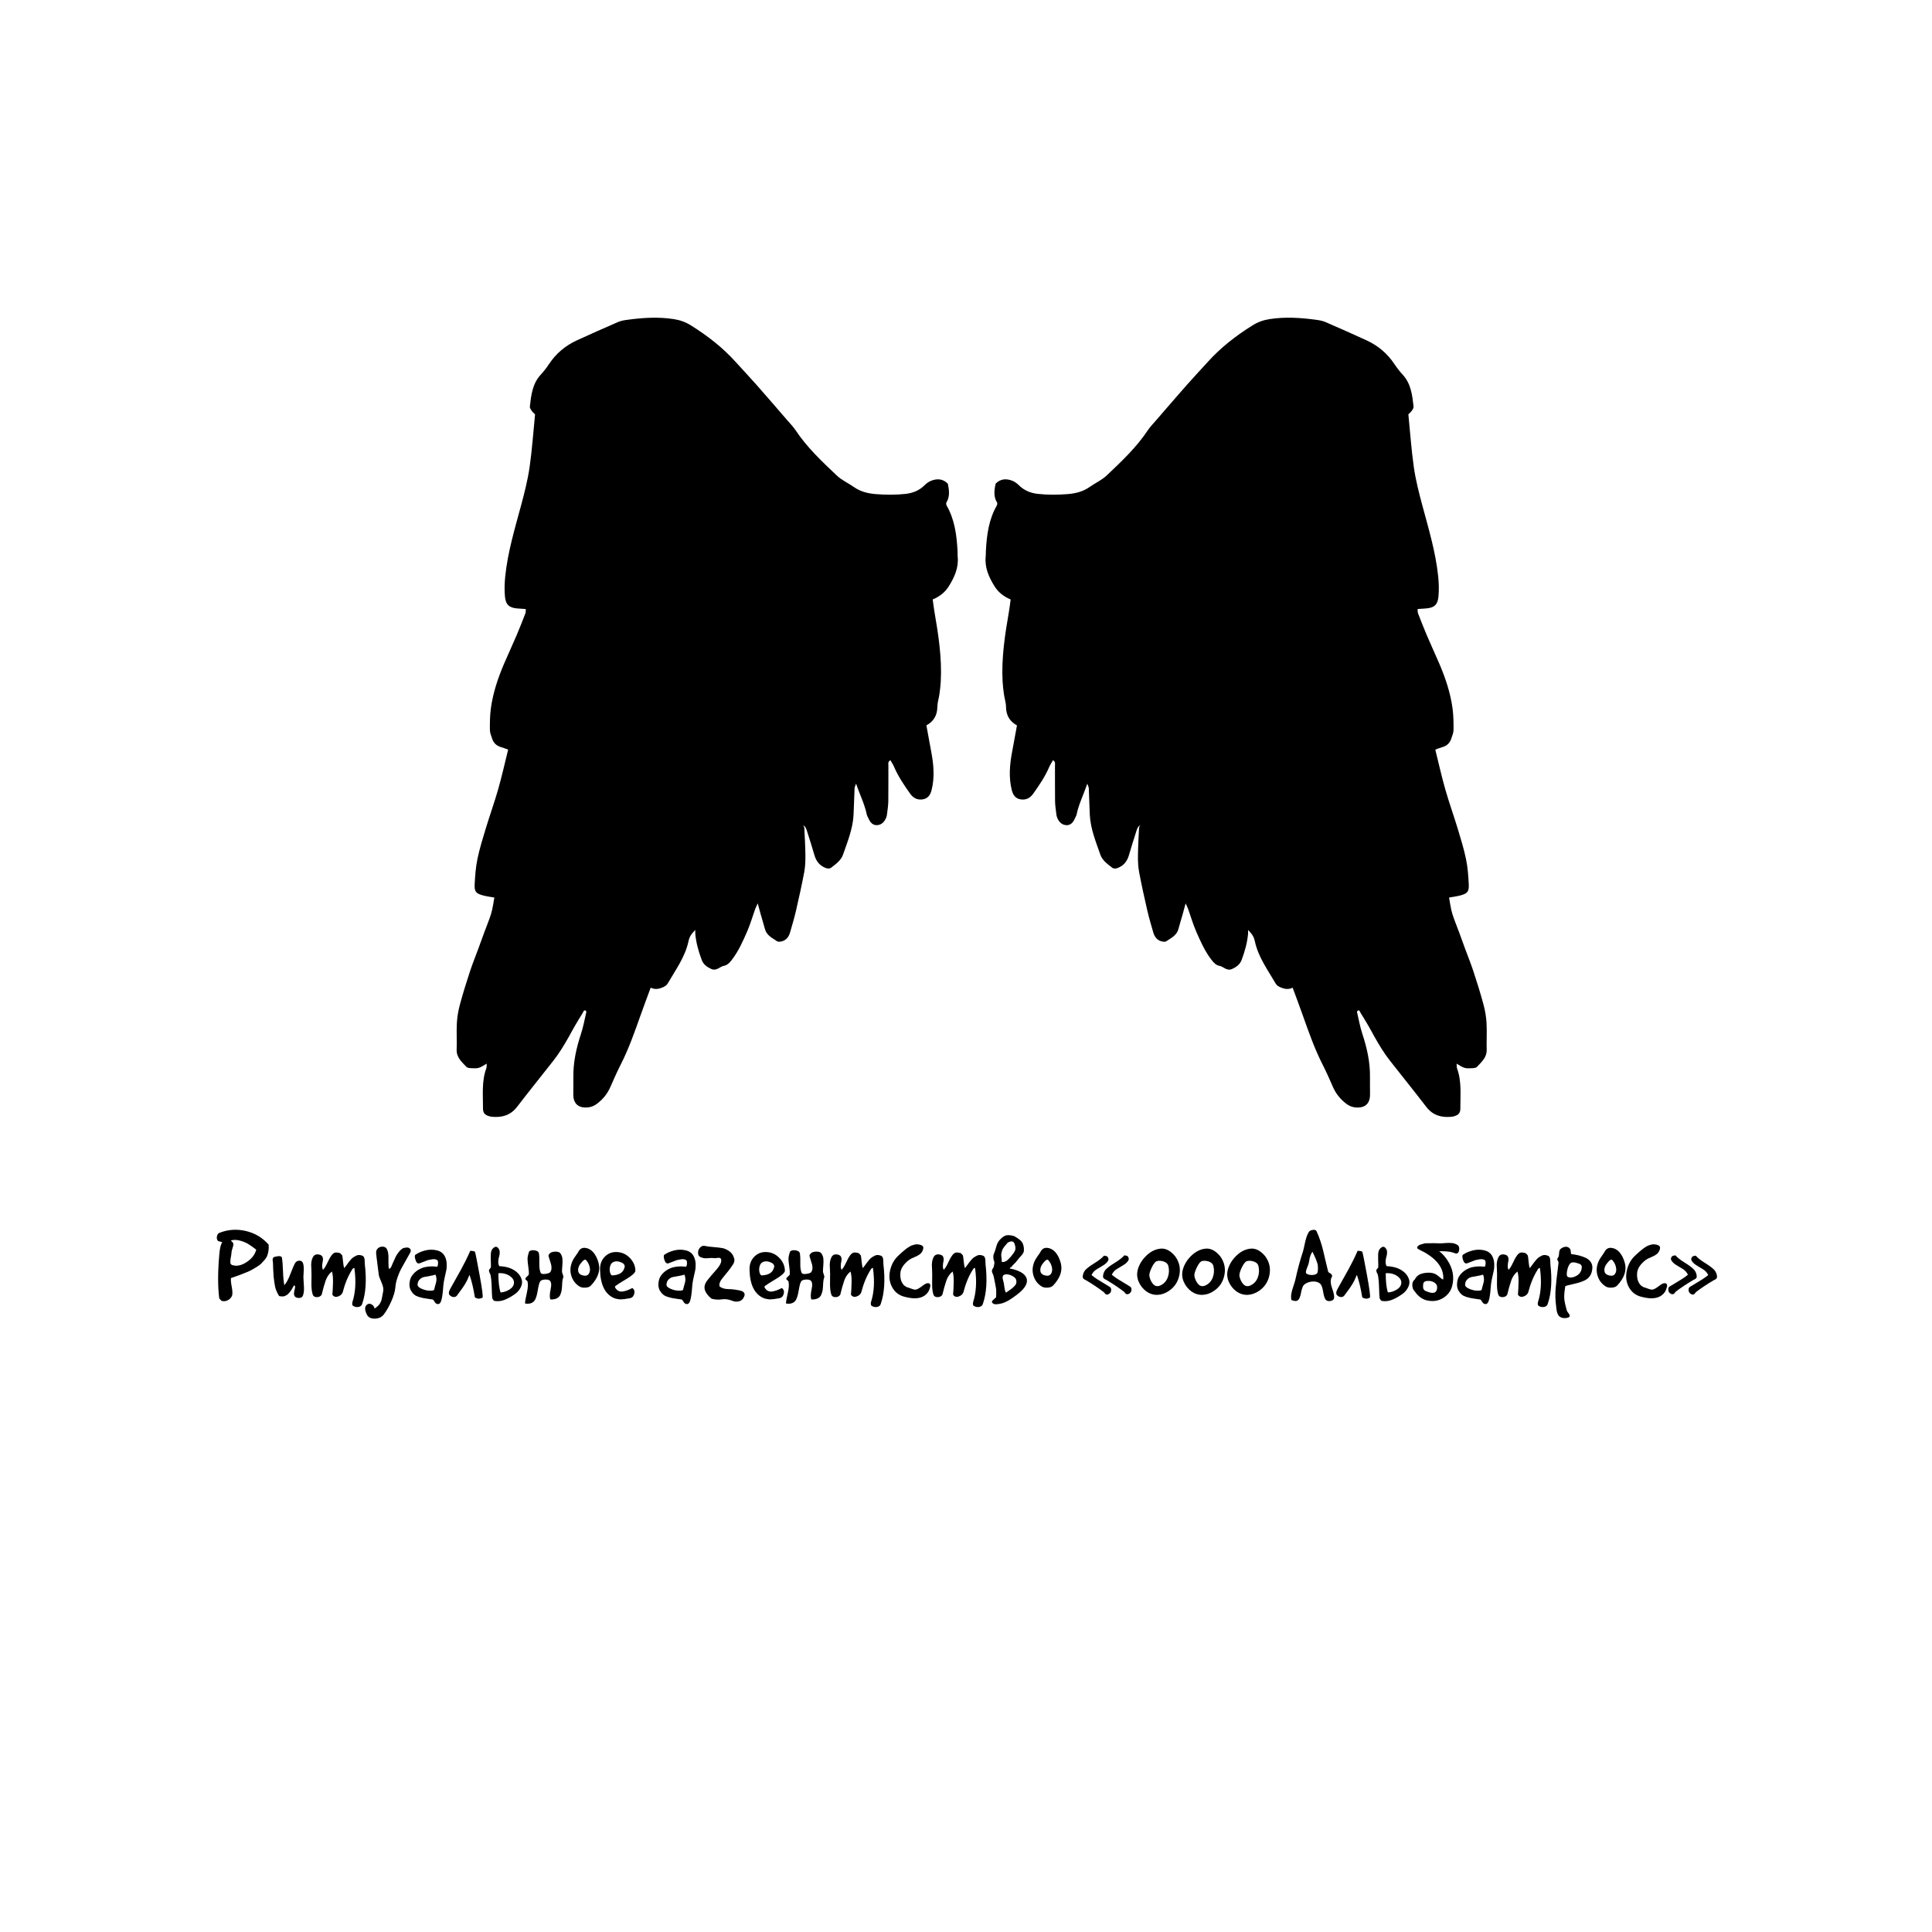
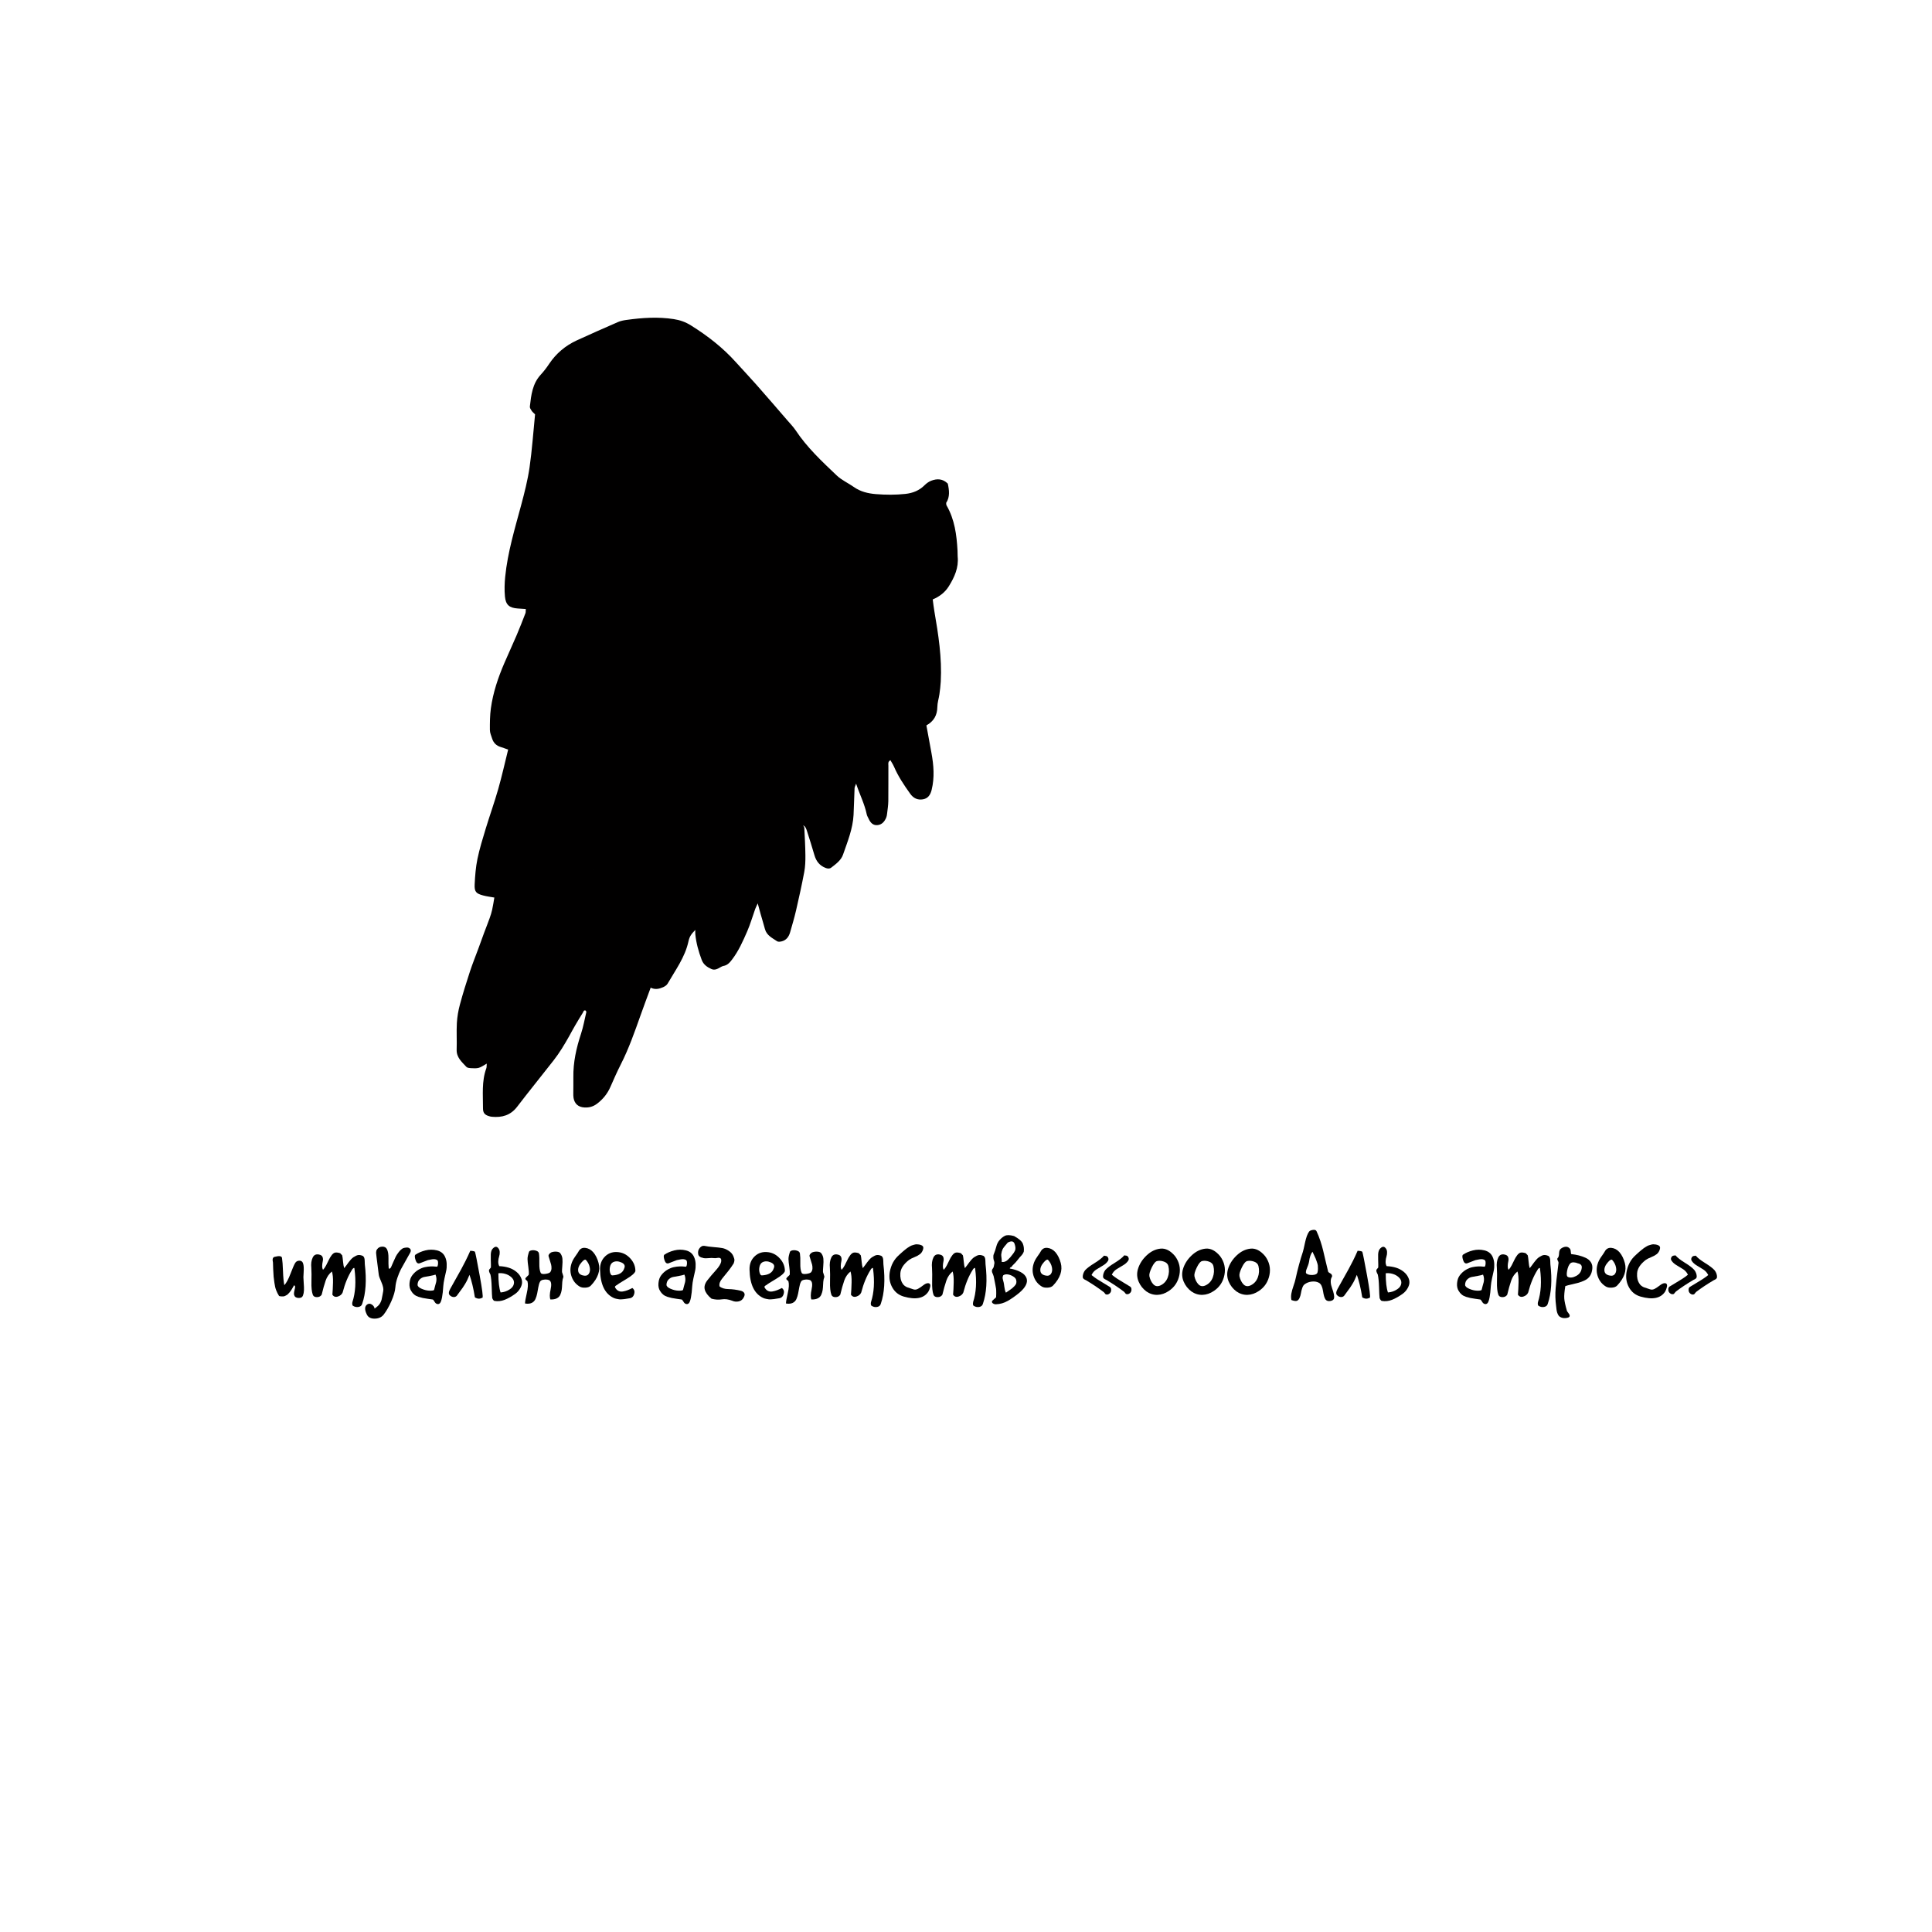
<svg xmlns="http://www.w3.org/2000/svg" width="500" height="500">
  <svg width="500" height="500" viewBox="0 0 500 500" xml:space="preserve">
    <desc>Created with Fabric.js 3.6.3</desc>
    <defs> </defs>
    <g transform="matrix(2.962 0 0 2.962 250 184.164)">
      <g style="">
        <g transform="matrix(1 0 0 1 -14.227 9.938)">
          <polygon style="stroke: none; stroke-width: 1; stroke-dasharray: none; stroke-linecap: butt; stroke-dashoffset: 0; stroke-linejoin: miter; stroke-miterlimit: 4; fill: none; fill-rule: nonzero; opacity: 1;" points="0,0 0,0 0,0 " />
        </g>
        <g transform="matrix(1 0 0 1 -32.52 13.785)">
          <path style="stroke: none; stroke-width: 1; stroke-dasharray: none; stroke-linecap: butt; stroke-dashoffset: 0; stroke-linejoin: miter; stroke-miterlimit: 4; fill: none; fill-rule: nonzero; opacity: 1;" transform=" translate(-16.98, -63.285)" d="M 16.991 63.342 c 0 -0.001 0 -0.003 0 -0.004 c -0.009 -0.036 -0.018 -0.071 -0.021 -0.109 C 16.973 63.268 16.982 63.305 16.991 63.342 z" stroke-linecap="round" />
        </g>
        <g transform="matrix(1 0 0 1 -32.505 13.783)">
          <path style="stroke: none; stroke-width: 1; stroke-dasharray: none; stroke-linecap: butt; stroke-dashoffset: 0; stroke-linejoin: miter; stroke-miterlimit: 4; fill: none; fill-rule: nonzero; opacity: 1;" transform=" translate(-16.995, -63.283)" d="M 16.991 63.338 c 0.004 -0.036 0.008 -0.072 0.009 -0.11 C 16.999 63.266 16.994 63.302 16.991 63.338 L 16.991 63.338 z" stroke-linecap="round" />
        </g>
        <g transform="matrix(1 0 0 1 33.519 13.787)">
          <path style="stroke: none; stroke-width: 1; stroke-dasharray: none; stroke-linecap: butt; stroke-dashoffset: 0; stroke-linejoin: miter; stroke-miterlimit: 4; fill: none; fill-rule: nonzero; opacity: 1;" transform=" translate(-83.019, -63.287)" d="M 83.009 63.338 c 0 0.002 0 0.004 0 0.006 c 0.008 -0.038 0.017 -0.075 0.021 -0.115 C 83.027 63.267 83.018 63.302 83.009 63.338 z" stroke-linecap="round" />
        </g>
        <g transform="matrix(1 0 0 1 33.511 13.861)">
          <path style="stroke: none; stroke-width: 1; stroke-dasharray: none; stroke-linecap: butt; stroke-dashoffset: 0; stroke-linejoin: miter; stroke-miterlimit: 4; fill: none; fill-rule: nonzero; opacity: 1;" transform=" translate(-83.011, -63.361)" d="M 83.012 63.378 c -0.001 -0.011 -0.002 -0.023 -0.003 -0.034 v 0 C 83.011 63.355 83.011 63.367 83.012 63.378 z" stroke-linecap="round" />
        </g>
        <g transform="matrix(1 0 0 1 -22.607 0.5)">
          <path style="stroke: none; stroke-width: 1; stroke-dasharray: none; stroke-linecap: butt; stroke-dashoffset: 0; stroke-linejoin: miter; stroke-miterlimit: 4; fill: rgb(1,0,0); fill-rule: evenodd; opacity: 1;" transform=" translate(-26.893, -50)" d="M 48.76 35.444 c -0.075 -1.381 -0.25 -2.738 -0.962 -3.966 c -0.027 -0.045 -0.018 -0.11 -0.031 -0.215 c 0.342 -0.516 0.267 -1.106 0.143 -1.682 c -0.444 -0.442 -0.944 -0.451 -1.457 -0.251 c -0.206 0.081 -0.404 0.224 -0.561 0.379 c -0.468 0.471 -1.029 0.698 -1.683 0.77 c -0.86 0.092 -1.718 0.087 -2.58 0.018 c -0.696 -0.057 -1.351 -0.212 -1.935 -0.626 c -0.491 -0.346 -1.063 -0.597 -1.491 -1.005 c -1.288 -1.226 -2.593 -2.442 -3.586 -3.942 c -0.206 -0.307 -0.471 -0.578 -0.716 -0.862 c -0.901 -1.041 -1.798 -2.088 -2.711 -3.12 c -0.588 -0.668 -1.203 -1.312 -1.798 -1.974 c -1.141 -1.271 -2.469 -2.302 -3.916 -3.206 c -0.477 -0.301 -0.968 -0.474 -1.514 -0.557 c -1.378 -0.212 -2.748 -0.119 -4.118 0.071 c -0.253 0.033 -0.514 0.086 -0.747 0.185 c -1.211 0.528 -2.419 1.059 -3.616 1.61 c -0.982 0.456 -1.788 1.13 -2.396 2.037 c -0.222 0.334 -0.466 0.659 -0.739 0.951 c -0.732 0.793 -0.84 1.792 -0.953 2.788 c -0.013 0.119 0.084 0.262 0.16 0.373 c 0.075 0.113 0.188 0.2 0.295 0.307 c -0.157 1.566 -0.261 3.111 -0.482 4.64 c -0.16 1.103 -0.44 2.195 -0.728 3.274 c -0.556 2.075 -1.186 4.133 -1.4 6.281 c -0.057 0.569 -0.075 1.151 -0.022 1.718 c 0.069 0.742 0.388 0.999 1.118 1.05 c 0.225 0.015 0.45 0.03 0.704 0.048 c -0.012 0.149 0.006 0.269 -0.031 0.367 c -0.249 0.641 -0.498 1.283 -0.768 1.918 c -0.349 0.817 -0.725 1.625 -1.077 2.442 c -0.546 1.268 -0.987 2.574 -1.175 3.949 c -0.085 0.62 -0.09 1.259 -0.086 1.888 c 0 0.247 0.113 0.498 0.191 0.742 c 0.121 0.385 0.372 0.635 0.763 0.752 c 0.216 0.063 0.425 0.149 0.641 0.224 c -0.292 1.178 -0.547 2.326 -0.868 3.453 c -0.33 1.157 -0.738 2.294 -1.089 3.444 c -0.267 0.88 -0.54 1.76 -0.726 2.658 c -0.149 0.724 -0.206 1.476 -0.242 2.218 c -0.031 0.641 0.119 0.805 0.735 0.969 c 0.322 0.087 0.657 0.125 0.985 0.185 c -0.066 0.376 -0.113 0.716 -0.188 1.049 c -0.055 0.251 -0.131 0.498 -0.219 0.74 c -0.153 0.432 -0.325 0.856 -0.485 1.285 c -0.17 0.456 -0.332 0.915 -0.501 1.375 c -0.248 0.671 -0.517 1.336 -0.741 2.016 c -0.313 0.954 -0.614 1.914 -0.875 2.884 c -0.142 0.522 -0.234 1.068 -0.266 1.607 c -0.043 0.773 0.009 1.551 -0.018 2.326 c -0.026 0.692 0.45 1.079 0.853 1.515 c 0.081 0.087 0.262 0.101 0.401 0.11 c 0.228 0.012 0.47 0.03 0.683 -0.03 c 0.224 -0.066 0.42 -0.218 0.692 -0.367 c -0.016 0.194 -0.001 0.313 -0.039 0.411 c -0.417 1.139 -0.283 2.326 -0.289 3.498 c -0.001 0.397 0.158 0.573 0.525 0.68 c 0.082 0.027 0.167 0.048 0.252 0.054 c 0.881 0.083 1.63 -0.122 2.204 -0.871 c 1.044 -1.366 2.132 -2.699 3.189 -4.056 c 0.51 -0.653 0.938 -1.363 1.343 -2.084 c 0.18 -0.325 0.355 -0.653 0.541 -0.972 c 0.216 -0.37 0.44 -0.737 0.668 -1.104 c 0.054 -0.083 0.063 -0.235 0.228 -0.203 c 0.028 0.045 0.088 0.096 0.081 0.131 c -0.149 0.641 -0.266 1.297 -0.47 1.92 c -0.407 1.234 -0.687 2.484 -0.665 3.793 c 0.007 0.459 -0.005 0.919 -0.005 1.378 c 0 0.143 -0.003 0.289 0.022 0.429 c 0.091 0.516 0.423 0.796 0.942 0.826 c 0.417 0.027 0.774 -0.072 1.12 -0.334 c 0.519 -0.397 0.901 -0.874 1.16 -1.467 c 0.286 -0.656 0.577 -1.315 0.902 -1.954 c 0.705 -1.384 1.214 -2.845 1.733 -4.306 c 0.277 -0.782 0.569 -1.557 0.881 -2.404 c 0.385 0.188 0.746 0.11 1.085 -0.042 c 0.149 -0.066 0.316 -0.173 0.394 -0.308 c 0.685 -1.19 1.52 -2.305 1.821 -3.688 c 0.097 -0.451 0.244 -0.636 0.598 -1.008 c 0 0.143 -0.009 0.259 0.002 0.37 c 0.076 0.778 0.286 1.521 0.559 2.248 c 0.152 0.409 0.482 0.638 0.856 0.802 c 0.298 0.128 0.556 -0.03 0.808 -0.176 c 0.073 -0.042 0.154 -0.084 0.235 -0.098 c 0.34 -0.057 0.543 -0.283 0.741 -0.543 c 0.583 -0.757 0.962 -1.622 1.339 -2.487 c 0.273 -0.629 0.462 -1.294 0.694 -1.941 c 0.046 -0.131 0.112 -0.254 0.222 -0.495 c 0.106 0.391 0.176 0.656 0.251 0.922 c 0.125 0.442 0.261 0.88 0.379 1.321 c 0.151 0.563 0.646 0.781 1.063 1.067 c 0.094 0.066 0.28 0.039 0.412 0.006 c 0.401 -0.104 0.614 -0.408 0.723 -0.784 c 0.182 -0.635 0.371 -1.268 0.52 -1.911 c 0.256 -1.115 0.504 -2.234 0.716 -3.358 c 0.089 -0.474 0.106 -0.969 0.101 -1.452 c -0.007 -0.805 -0.055 -1.608 -0.095 -2.41 c -0.003 -0.077 -0.066 -0.147 -0.104 -0.221 l 0 0 l 0 0 l 0 0 c 0.228 0.11 0.285 0.337 0.352 0.546 c 0.219 0.683 0.434 1.366 0.634 2.055 c 0.153 0.531 0.45 0.918 0.976 1.121 c 0.171 0.066 0.348 0.087 0.492 -0.024 c 0.41 -0.316 0.859 -0.638 1.03 -1.13 c 0.394 -1.136 0.859 -2.26 0.923 -3.483 c 0.039 -0.772 0.052 -1.548 0.088 -2.323 c 0.005 -0.11 0.07 -0.218 0.134 -0.403 c 0.32 0.963 0.744 1.78 0.929 2.681 c 0.028 0.137 0.11 0.262 0.17 0.393 c 0.152 0.34 0.388 0.594 0.786 0.546 c 0.376 -0.041 0.602 -0.313 0.743 -0.647 c 0.045 -0.101 0.064 -0.221 0.077 -0.334 c 0.043 -0.367 0.103 -0.739 0.109 -1.109 c 0.013 -1.032 0 -2.067 0.007 -3.101 c 0 -0.155 -0.064 -0.343 0.177 -0.477 c 0.107 0.191 0.233 0.376 0.319 0.575 c 0.364 0.85 0.877 1.607 1.411 2.356 c 0.286 0.4 0.656 0.563 1.111 0.486 c 0.443 -0.075 0.655 -0.391 0.762 -0.829 c 0.266 -1.085 0.179 -2.162 -0.021 -3.245 c -0.144 -0.787 -0.289 -1.575 -0.438 -2.386 c 0.643 -0.354 0.948 -0.885 0.957 -1.613 c 0.003 -0.37 0.128 -0.734 0.18 -1.103 c 0.052 -0.367 0.097 -0.74 0.118 -1.11 c 0.113 -2.076 -0.207 -4.115 -0.559 -6.149 c -0.058 -0.334 -0.094 -0.674 -0.143 -1.029 c 0.613 -0.259 1.083 -0.632 1.408 -1.154 c 0.49 -0.79 0.869 -1.619 0.772 -2.586 C 48.761 35.789 48.77 35.617 48.76 35.444 z M 16.991 63.338 L 16.991 63.338 c 0 0.001 0 0.003 0 0.004 c -0.008 -0.037 -0.017 -0.074 -0.021 -0.114 C 16.973 63.267 16.982 63.302 16.991 63.338 c 0.004 -0.036 0.008 -0.072 0.009 -0.11 C 16.999 63.266 16.995 63.302 16.991 63.338 z" stroke-linecap="round" />
        </g>
        <g transform="matrix(1 0 0 1 23.602 0.501)">
-           <path style="stroke: none; stroke-width: 1; stroke-dasharray: none; stroke-linecap: butt; stroke-dashoffset: 0; stroke-linejoin: miter; stroke-miterlimit: 4; fill: rgb(1,0,0); fill-rule: evenodd; opacity: 1;" transform=" translate(-73.102, -50.001)" d="M 94.981 76.702 c -0.031 -0.539 -0.124 -1.085 -0.265 -1.607 c -0.261 -0.969 -0.563 -1.929 -0.875 -2.884 c -0.224 -0.68 -0.494 -1.345 -0.741 -2.016 c -0.169 -0.459 -0.331 -0.919 -0.501 -1.375 c -0.16 -0.43 -0.331 -0.853 -0.485 -1.285 c -0.088 -0.242 -0.164 -0.489 -0.219 -0.74 c -0.075 -0.334 -0.122 -0.674 -0.188 -1.049 c 0.328 -0.06 0.663 -0.098 0.985 -0.185 c 0.616 -0.164 0.767 -0.328 0.736 -0.969 c -0.036 -0.742 -0.092 -1.494 -0.242 -2.218 c -0.187 -0.898 -0.46 -1.778 -0.726 -2.658 c -0.35 -1.151 -0.759 -2.287 -1.089 -3.444 c -0.321 -1.127 -0.575 -2.275 -0.868 -3.453 c 0.216 -0.075 0.425 -0.161 0.641 -0.224 c 0.391 -0.116 0.643 -0.367 0.763 -0.752 c 0.078 -0.244 0.191 -0.495 0.191 -0.742 c 0.003 -0.629 -0.002 -1.267 -0.087 -1.888 c -0.188 -1.375 -0.629 -2.681 -1.175 -3.949 c -0.352 -0.817 -0.728 -1.625 -1.076 -2.442 c -0.27 -0.635 -0.519 -1.277 -0.768 -1.918 c -0.038 -0.098 -0.02 -0.218 -0.032 -0.367 c 0.254 -0.018 0.479 -0.033 0.704 -0.048 c 0.731 -0.051 1.05 -0.307 1.118 -1.05 c 0.053 -0.567 0.034 -1.148 -0.022 -1.718 c -0.215 -2.147 -0.844 -4.205 -1.4 -6.281 c -0.288 -1.08 -0.568 -2.171 -0.727 -3.274 c -0.221 -1.53 -0.325 -3.075 -0.482 -4.64 c 0.108 -0.107 0.221 -0.194 0.296 -0.307 c 0.076 -0.11 0.173 -0.253 0.159 -0.373 c -0.114 -0.996 -0.221 -1.995 -0.953 -2.788 c -0.273 -0.292 -0.517 -0.617 -0.74 -0.951 c -0.608 -0.906 -1.414 -1.58 -2.396 -2.037 c -1.197 -0.552 -2.405 -1.083 -3.616 -1.61 c -0.233 -0.098 -0.494 -0.152 -0.747 -0.185 c -1.37 -0.191 -2.741 -0.283 -4.118 -0.071 c -0.546 0.084 -1.036 0.256 -1.513 0.557 c -1.447 0.904 -2.775 1.935 -3.916 3.206 c -0.595 0.662 -1.211 1.306 -1.798 1.974 c -0.912 1.032 -1.81 2.079 -2.711 3.12 c -0.245 0.283 -0.51 0.554 -0.716 0.862 c -0.993 1.5 -2.298 2.717 -3.586 3.942 c -0.428 0.409 -1.001 0.659 -1.491 1.005 c -0.585 0.415 -1.239 0.57 -1.935 0.626 c -0.862 0.069 -1.719 0.075 -2.58 -0.018 c -0.655 -0.071 -1.215 -0.298 -1.683 -0.77 c -0.157 -0.155 -0.355 -0.298 -0.561 -0.379 c -0.513 -0.2 -1.012 -0.191 -1.457 0.251 c -0.124 0.575 -0.199 1.166 0.143 1.682 c -0.013 0.105 -0.004 0.17 -0.031 0.215 c -0.711 1.229 -0.887 2.586 -0.962 3.966 c -0.01 0.173 -0.001 0.346 -0.018 0.519 c -0.097 0.966 0.282 1.795 0.772 2.586 c 0.325 0.522 0.795 0.895 1.408 1.154 c -0.049 0.355 -0.085 0.695 -0.143 1.029 c -0.352 2.034 -0.672 4.074 -0.559 6.149 c 0.021 0.37 0.066 0.742 0.118 1.11 c 0.052 0.37 0.178 0.734 0.18 1.103 c 0.009 0.728 0.315 1.259 0.957 1.613 c -0.149 0.811 -0.294 1.599 -0.438 2.386 c -0.2 1.083 -0.286 2.159 -0.021 3.245 c 0.107 0.438 0.319 0.754 0.762 0.829 c 0.455 0.077 0.825 -0.086 1.111 -0.486 c 0.534 -0.748 1.047 -1.506 1.411 -2.356 c 0.087 -0.2 0.212 -0.385 0.319 -0.575 c 0.242 0.134 0.177 0.322 0.177 0.477 c 0.007 1.035 -0.006 2.07 0.007 3.101 c 0.006 0.37 0.066 0.742 0.109 1.109 c 0.013 0.114 0.033 0.233 0.077 0.334 c 0.14 0.334 0.367 0.606 0.743 0.647 c 0.398 0.048 0.634 -0.206 0.786 -0.546 c 0.06 -0.131 0.142 -0.256 0.17 -0.393 c 0.185 -0.901 0.608 -1.718 0.929 -2.681 c 0.064 0.185 0.13 0.292 0.134 0.403 c 0.036 0.775 0.049 1.551 0.088 2.323 c 0.064 1.223 0.529 2.347 0.923 3.483 c 0.171 0.492 0.62 0.814 1.03 1.13 c 0.145 0.11 0.321 0.089 0.492 0.024 c 0.526 -0.203 0.823 -0.59 0.976 -1.121 c 0.2 -0.689 0.415 -1.372 0.634 -2.055 c 0.067 -0.209 0.124 -0.435 0.352 -0.546 l 0.002 -0.003 c -0.038 0.075 -0.103 0.146 -0.106 0.224 c -0.04 0.802 -0.088 1.604 -0.096 2.41 c -0.005 0.483 0.012 0.978 0.101 1.452 c 0.212 1.124 0.459 2.243 0.716 3.358 c 0.149 0.644 0.339 1.276 0.52 1.911 c 0.109 0.376 0.322 0.68 0.723 0.784 c 0.131 0.033 0.318 0.06 0.412 -0.006 c 0.418 -0.286 0.913 -0.504 1.063 -1.067 c 0.118 -0.441 0.254 -0.88 0.379 -1.321 c 0.075 -0.265 0.145 -0.531 0.25 -0.922 c 0.111 0.242 0.176 0.364 0.222 0.495 c 0.231 0.647 0.421 1.312 0.694 1.941 c 0.377 0.865 0.756 1.73 1.339 2.487 c 0.198 0.26 0.401 0.486 0.741 0.543 c 0.082 0.015 0.162 0.057 0.235 0.098 c 0.252 0.146 0.51 0.304 0.808 0.176 c 0.374 -0.164 0.704 -0.394 0.856 -0.802 c 0.273 -0.728 0.483 -1.47 0.559 -2.248 c 0.01 -0.11 0.002 -0.227 0.002 -0.37 c 0.353 0.372 0.501 0.558 0.598 1.008 c 0.301 1.384 1.136 2.499 1.821 3.688 c 0.077 0.134 0.244 0.242 0.393 0.308 c 0.34 0.152 0.701 0.23 1.085 0.042 c 0.312 0.847 0.604 1.622 0.881 2.404 c 0.519 1.461 1.028 2.922 1.733 4.306 c 0.325 0.638 0.616 1.297 0.902 1.954 c 0.259 0.593 0.641 1.07 1.16 1.467 c 0.346 0.262 0.702 0.361 1.12 0.334 c 0.519 -0.03 0.851 -0.31 0.942 -0.826 c 0.025 -0.14 0.022 -0.286 0.022 -0.429 c 0 -0.459 -0.012 -0.918 -0.004 -1.378 c 0.022 -1.309 -0.258 -2.559 -0.665 -3.793 c -0.204 -0.623 -0.321 -1.279 -0.47 -1.92 c -0.007 -0.036 0.052 -0.087 0.081 -0.131 c 0.165 -0.033 0.174 0.119 0.228 0.203 c 0.228 0.367 0.452 0.734 0.668 1.104 c 0.186 0.319 0.361 0.647 0.541 0.972 c 0.406 0.722 0.834 1.432 1.343 2.084 c 1.057 1.357 2.146 2.69 3.19 4.056 c 0.574 0.749 1.323 0.954 2.204 0.871 c 0.085 -0.006 0.17 -0.027 0.252 -0.054 c 0.367 -0.107 0.527 -0.283 0.525 -0.68 c -0.007 -1.172 0.128 -2.359 -0.29 -3.498 c -0.037 -0.098 -0.022 -0.218 -0.039 -0.411 c 0.271 0.149 0.468 0.301 0.692 0.367 c 0.213 0.06 0.455 0.042 0.683 0.03 c 0.139 -0.009 0.321 -0.024 0.401 -0.11 c 0.402 -0.436 0.878 -0.823 0.853 -1.515 C 94.972 78.253 95.025 77.474 94.981 76.702 z M 83.012 63.378 c -0.001 -0.011 -0.002 -0.023 -0.003 -0.034 v 0 c 0 -0.002 0 -0.004 0 -0.006 c 0.009 -0.036 0.018 -0.071 0.021 -0.109 c -0.004 0.04 -0.013 0.077 -0.021 0.115 C 83.011 63.355 83.011 63.367 83.012 63.378 z" stroke-linecap="round" />
-         </g>
+           </g>
      </g>
    </g>
    <g transform="matrix(0.5 -1.2246e-16 1.2246e-16 0.5 250.25 327.673)" style="">
-       <path fill="#000000" opacity="1" d="M-387.02-5.65L-387.02-5.65Q-386.68-10.15-385.75-11.88L-385.75-11.88Q-385.64-12.17-385.46-12.40L-385.46-12.40Q-385.75-12.51-386.53-12.69Q-387.31-12.86-387.66-13.03L-387.66-13.03Q-388.52-14.01-388.21-15.43Q-387.89-16.84-387.02-17.19L-387.02-17.19Q-380.39-19.84-373.29-18.20Q-366.19-16.55-361.46-11.13L-361.46-11.13Q-361.29-9.51-361.52-8.04Q-361.75-6.57-362.18-5.42Q-362.62-4.26-363.63-3.11Q-364.64-1.95-365.44-1.17Q-366.25-0.40-367.81 0.53Q-369.37 1.45-370.26 1.97Q-371.16 2.49-373.03 3.24Q-374.91 3.99-375.71 4.31Q-376.52 4.62-378.48 5.32Q-380.44 6.01-380.96 6.18L-380.96 6.18Q-381.14 7.68-380.56 10.65Q-379.98 13.63-380.33 15.13L-380.33 15.13Q-380.85 16.63-382.41 17.55Q-383.96 18.47-385.75 18.01L-385.75 18.01Q-386.04 17.84-387.02 16.68L-387.02 16.68Q-388.18 7.68-387.02-5.65ZM-380.68-6.97L-380.68-6.97Q-380.68-6.28-381.02-4.58Q-381.37-2.88-381.28-1.87Q-381.20-0.86-380.33-0.57L-380.33-0.57Q-376.98 0.59-372.92-2.04Q-368.85-4.67-367.87-8.53L-367.87-8.53Q-370.29-10.38-371.96-11.42Q-373.64-12.46-376.18-13.18Q-378.71-13.90-380.96-13.32L-380.96-13.32Q-381.08-13.32-380.79-13.06Q-380.50-12.80-380.10-12.31Q-379.69-11.82-379.69-11.42L-379.69-11.42Q-379.69-10.61-380.19-9.17Q-380.68-7.72-380.68-6.97Z" />
      <path fill="#000000" opacity="1" d="M-343.46 5.72L-343.46 5.72Q-343.46 6.64-343.29 8.81Q-343.11 10.97-343.17 12.50Q-343.23 14.03-343.69 15.24L-343.69 15.24Q-344.21 16.57-346.03 16.48Q-347.84 16.39-348.25 14.95L-348.25 14.95Q-348.48 14.14-348.10 12.64Q-347.73 11.14-347.73 10.57L-347.73 10.57Q-347.84 10.45-348.02 10.11L-348.02 10.11Q-348.19 9.87-348.25 9.87L-348.25 9.87Q-348.36 10.05-348.80 10.80Q-349.23 11.55-349.37 11.81Q-349.52 12.07-349.95 12.70Q-350.38 13.34-350.61 13.57Q-350.84 13.80-351.28 14.29Q-351.71 14.78-352.06 14.95Q-352.40 15.13-352.89 15.39Q-353.38 15.64-353.85 15.67Q-354.31 15.70-354.85 15.67Q-355.40 15.64-356.04 15.47L-356.04 15.47Q-356.96 14.03-357.57 12.44Q-358.17 10.86-358.46 8.66Q-358.75 6.47-358.87 5.46Q-358.98 4.45-359.10 1.54Q-359.21-1.38-359.21-1.84L-359.21-1.84Q-359.79-4.38-358.46-4.78L-358.46-4.78Q-354.77-5.76-354.54-4.26L-354.54-4.26Q-354.19-2.07-354.02 2.66Q-353.85 7.39-353.33 9.87L-353.33 9.87Q-351.71 8.09-350.15 3.96Q-348.59-0.17-347.73-1.61L-347.73-1.61Q-347.04-2.76-345.62-2.82Q-344.21-2.88-343.69-1.61L-343.69-1.61Q-343.34-0.63-343.29 0.56Q-343.23 1.74-343.34 3.38Q-343.46 5.03-343.46 5.72Z" />
      <path fill="#000000" opacity="1" d="M-339.36 1.05L-339.36 1.05Q-339.71-2.30-338.61-4.52Q-337.52-6.74-334.75-5.82L-334.75-5.82Q-333.77-5.47-333.48-4.52Q-333.19-3.57-333.45-2.44Q-333.71-1.32-333.74-0.11Q-333.77 1.10-333.30 1.91L-333.30 1.91Q-332.50 1.10-331.69-0.42Q-330.88-1.95-330.33-3.17Q-329.78-4.38-328.89-5.59Q-328.00-6.80-327.04-7.00Q-326.09-7.20-324.42-6.69L-324.42-6.69Q-323.61-5.82-323.38-5.59L-323.38-5.59Q-323.15-4.67-322.95-2.39Q-322.74-0.11-322.34 1.05L-322.34 1.05Q-321.94 0.59-321.24-0.37Q-320.55-1.32-320.09-1.95Q-319.63-2.59-318.91-3.40Q-318.19-4.20-317.52-4.64Q-316.86-5.07-316.08-5.44Q-315.30-5.82-314.46-5.76Q-313.63-5.70-312.71-5.30L-312.71-5.30Q-312.13-4.90-311.93-4.20Q-311.72-3.51-311.72-2.42Q-311.72-1.32-311.67-0.97L-311.67-0.97Q-310.22 11.32-312.99 19.40L-312.99 19.40Q-313.34 20.84-314.93 21.13Q-316.51 21.41-317.84 20.49L-317.84 20.49Q-317.96 20.49-318.07 20.17Q-318.19 19.86-318.19 19.40Q-318.19 18.93-318.07 18.53L-318.07 18.53Q-315.71 11.32-317.03 1.34L-317.03 1.34Q-317.03 0.53-317.84 1.28L-317.84 1.28Q-318.19 1.57-318.30 1.91L-318.30 1.91Q-321.36 6.70-323.15 13.63L-323.15 13.63Q-323.78 15.13-325.60 15.73Q-327.42 16.34-328.46 14.78L-328.46 14.78Q-328.23 12.07-328.14 8.49Q-328.05 4.91-328.69 2.78L-328.69 2.78Q-330.94 4.57-331.95 7.51Q-332.96 10.45-334.00 14.78L-334.00 14.78Q-334.80 16.05-336.48 16.05Q-338.15 16.05-338.61 14.78L-338.61 14.78Q-339.42 12.47-339.30 8.11Q-339.19 3.76-339.36 1.05Z" />
      <path fill="#000000" opacity="1" d="M-305.61-4.72L-305.61-4.72Q-305.61-4.95-305.72-5.76Q-305.84-6.57-305.84-6.94Q-305.84-7.32-305.72-7.87Q-305.61-8.42-305.32-8.70L-305.32-8.70Q-304.45-10.03-302.67-10.09Q-300.88-10.15-300.18-8.70L-300.18-8.70Q-299.38-7.09-299.43-4.06Q-299.49-1.03-299.32 0.99L-299.32 0.99Q-299.26 1.22-299.15 1.31Q-299.03 1.39-298.89 1.34Q-298.74 1.28-298.63 1.19Q-298.51 1.10-298.37 0.93Q-298.22 0.76-298.16 0.70L-298.16 0.70Q-297.88 0.07-296.98-2.01Q-296.09-4.09-295.60-5.04Q-295.11-5.99-294.10-7.29Q-293.09-8.59-291.88-9.28L-291.88-9.28Q-291.07-9.57-289.97-9.63Q-288.88-9.69-288.21-8.94Q-287.55-8.19-288.18-6.97L-288.18-6.97Q-288.88-5.65-290.49-2.85Q-292.11-0.05-293.00 1.65Q-293.89 3.35-294.79 5.98Q-295.68 8.61-295.86 10.97L-295.86 10.97Q-296.09 13.97-297.96 18.21Q-299.84 22.45-301.97 25.17L-301.97 25.17Q-303.59 27.13-306.53 27.18Q-309.47 27.24-310.57 25.17L-310.57 25.17Q-312.59 21.13-310.28 19.74L-310.28 19.74Q-309.24 19.11-308.03 19.89Q-306.82 20.66-306.59 21.99L-306.59 21.99Q-305.38 21.07-304.68 20.41Q-303.99 19.74-303.56 18.82Q-303.13 17.90-303.01 17.43Q-302.90 16.97-302.61 15.44Q-302.32 13.91-302.15 12.99L-302.15 12.99Q-301.80 11.20-303.07 8.35Q-304.34 5.49-304.45 4.45L-304.45 4.45Q-304.63 2.89-305.03-0.14Q-305.43-3.17-305.61-4.72Z" />
      <path fill="#000000" opacity="1" d="M-274.80 19.34L-274.80 19.34Q-275.26 19.05-275.75 18.15Q-276.24 17.26-276.64 17.26L-276.64 17.26Q-277.45 17.14-279.09 16.91Q-280.74 16.68-281.69 16.48Q-282.64 16.28-283.91 15.88Q-285.18 15.47-286.11 14.72Q-287.03 13.97-287.66 12.88L-287.66 12.88Q-288.76 11.20-288.53 8.75Q-288.30 6.30-287.14 4.80L-287.14 4.80Q-285.82 3.01-284.03 1.94Q-282.24 0.87-280.60 0.53Q-278.95 0.18-277.51 0.15Q-276.07 0.12-275.14 0.24L-275.14 0.24L-274.22 0.30Q-273.76-0.28-273.76-1.72Q-273.76-3.17-274.62-3.34L-274.62-3.34Q-275.49-3.74-276.96-3.51Q-278.43-3.28-279.04-3.11Q-279.64-2.93-281.06-2.33Q-282.47-1.72-283.22-1.49L-283.22-1.49Q-284.72-0.97-285.41-3.14Q-286.11-5.30-285.53-5.88L-285.53-5.88Q-283.34-7.38-280.34-8.13Q-277.34-8.88-274.36-8.16Q-271.39-7.44-270.18-4.90L-270.18-4.90Q-269.37-3.22-269.29-1.17Q-269.20 0.87-269.57 2.49Q-269.95 4.10-270.44 6.38Q-270.93 8.66-271.05 10.28L-271.05 10.28Q-271.51 17.55-272.72 19.11L-272.72 19.11Q-273.58 20.09-274.80 19.34ZM-275.83 12.36L-275.83 12.36Q-275.66 11.55-275.32 10.34Q-274.97 9.12-274.77 8.37Q-274.57 7.62-274.59 6.56Q-274.62 5.49-275.08 4.39L-275.08 4.39Q-276.01 4.74-277.88 5.06Q-279.76 5.37-281.00 5.63Q-282.24 5.89-283.28 6.90Q-284.32 7.91-284.37 9.64L-284.37 9.64Q-284.37 10.80-282.27 11.72Q-280.16 12.64-278.26 12.70Q-276.35 12.76-275.83 12.36Z" />
      <path fill="#000000" opacity="1" d="M-257.08-7.95L-255.87-7.84Q-255.01-7.72-254.66-7.44L-254.66-7.44Q-254.20-6.05-252.24 4.71Q-250.27 15.47-250.74 16.34L-250.74 16.34Q-250.50 16.22-251.51 16.63Q-252.52 17.03-253.59 16.68Q-254.66 16.34-254.72 16.05L-254.72 16.05Q-255.81 9.24-257.49 4.51L-257.49 4.51Q-258.12 6.07-258.67 7.22Q-259.22 8.37-259.97 9.56Q-260.72 10.74-261.03 11.20Q-261.35 11.66-262.53 13.25Q-263.72 14.84-264.12 15.41L-264.12 15.41Q-264.87 16.11-265.85 15.99Q-266.83 15.88-267.58 15.18L-267.58 15.18Q-268.80 14.20-267.47 11.78L-267.47 11.78Q-266.37 9.82-264.58 6.61Q-262.79 3.41-261.81 1.65Q-260.83-0.11-259.51-2.76Q-258.18-5.42-257.08-7.95L-257.08-7.95Z" />
      <path fill="#000000" opacity="1" d="M-244.56 18.01L-244.56 18.01Q-245.14 17.90-245.72 16.57L-245.72 16.57Q-245.89 15.13-246.00 10.94Q-246.12 6.76-246.64 4.39L-246.64 4.39Q-246.70 4.28-246.98 3.70Q-247.27 3.12-247.36 2.69Q-247.45 2.26-247.33 1.85L-247.33 1.85Q-247.22 1.62-246.87 1.28Q-246.52 0.93-246.41 0.70L-246.41 0.70Q-246.35-0.28-246.47-3.45Q-246.58-6.63-246.23-7.61L-246.23-7.61Q-245.95-8.82-244.79-9.66Q-243.64-10.49-242.72-9.45L-242.72-9.45Q-241.91-8.59-241.85-7.35Q-241.79-6.11-242.17-4.95Q-242.54-3.80-242.60-2.44Q-242.66-1.09-242.08 0.01L-242.08 0.01Q-239.48 0.12-237.26 0.79Q-235.04 1.45-233.17 2.98Q-231.29 4.51-230.54 6.70L-230.54 6.70Q-229.85 8.66-230.89 10.83Q-231.93 12.99-233.77 14.32L-233.77 14.32Q-236.66 16.39-239.28 17.43Q-241.91 18.47-244.56 18.01ZM-241.39 13.63L-241.39 13.63Q-238.79 13.45-236.60 11.98Q-234.41 10.51-234.46 8.32L-234.46 8.32Q-234.52 6.93-235.85 5.72Q-237.18 4.51-239.02 3.99Q-240.87 3.47-242.54 3.70L-242.54 3.70Q-242.54 10.39-241.39 13.63Z" />
      <path fill="#000000" opacity="1" d="M-209.31 7.16Q-209.48 7.91-209.54 9.53Q-209.60 11.14-209.77 12.33Q-209.94 13.51-210.46 14.75Q-210.98 15.99-212.25 16.65Q-213.52 17.32-215.60 17.26L-215.60 17.26Q-216.29 15.70-215.51 12.10Q-214.73 8.49-215.94 7.51L-215.94 7.51Q-216.12 7.16-217.21 6.99Q-218.31 6.82-219.49 7.08Q-220.67 7.34-221.02 8.14L-221.02 8.14Q-221.54 9.12-221.86 10.91Q-222.17 12.70-222.46 14.17Q-222.75 15.64-223.36 17.03Q-223.96 18.41-225.32 19.05Q-226.67 19.68-228.75 19.34L-228.75 19.34Q-228.75 17.95-227.83 13.97Q-226.91 9.99-227.48 7.86L-227.48 7.86Q-227.48 7.74-228.06 7.31Q-228.64 6.87-228.58 6.47L-228.58 6.47Q-228.46 6.01-227.66 5.32Q-226.85 4.62-226.79 4.34L-226.79 4.34Q-226.67 2.89-227.05 0.35Q-227.42-2.18-227.45-3.63Q-227.48-5.07-226.67-7.44L-226.67-7.44Q-226.39-8.01-225.23-8.19Q-224.08-8.36-222.90-7.95Q-221.71-7.55-221.54-6.57L-221.54-6.57Q-221.25-4.61-221.34-1.41Q-221.42 1.80-220.62 3.53L-220.62 3.53Q-220.15 4.28-218.22 4.02Q-216.29 3.76-215.71 3.12L-215.71 3.12Q-215.08 2.26-215.05 1.16Q-215.02 0.07-215.25-0.83Q-215.48-1.72-215.94-3.11Q-216.40-4.49-216.58-5.18L-216.58-5.18Q-216.75-6.11-215.25-7.09L-215.25-7.09Q-213.92-7.61-212.45-7.49Q-210.98-7.38-210.46-6.63L-210.46-6.63Q-209.54-5.36-209.39-3.83Q-209.25-2.30-209.45-0.08Q-209.65 2.14-209.60 3.07L-209.60 3.07Q-209.48 3.47-209.22 4.25Q-208.96 5.03-208.90 5.32L-208.90 5.32Q-208.85 5.60-209.08 6.24Q-209.31 6.87-209.31 7.16L-209.31 7.16Z" />
      <path fill="#000000" opacity="1" d="M-200.48 10.57L-200.48 10.57Q-203.36 8.84-204.58 5.60Q-205.79 2.37-204.81-0.97L-204.81-0.97Q-204.29-2.88-202.79-4.98Q-201.29-7.09-201.11-7.49L-201.11-7.49Q-199.96-9.69-197.62-9.45Q-195.29-9.22-193.50-7.26L-193.50-7.26Q-191.59-5.07-190.67-1.61L-190.67-1.61Q-189.11 4.22-194.65 10.05L-194.65 10.05Q-195.57 11.03-197.45 11.14Q-199.32 11.26-200.48 10.57ZM-198.63 4.85L-198.63 4.85Q-196.67 5.32-195.75 3.99Q-194.82 2.66-195.26 0.59Q-195.69-1.49-197.19-3.17L-197.19-3.17Q-197.82-3.86-199.38-2.07L-199.38-2.07Q-201.52 0.30-201.23 2.49L-201.23 2.49Q-201.00 4.34-198.63 4.85Z" />
      <path fill="#000000" opacity="1" d="M-189.92 1.85L-189.92 1.85Q-190.03-2.47-187.21-5.13Q-184.38-7.78-180.17-7.20L-180.17-7.20Q-176.71-6.74-174.14-3.86Q-171.57-0.97-171.63 2.60L-171.63 2.60Q-172.15 4.22-176.39 6.73Q-180.63 9.24-181.21 9.82L-181.21 9.82Q-181.50 9.87-181.93 10.28Q-182.36 10.68-182.13 11.03L-182.13 11.03Q-181.44 12.30-180.40 12.82Q-179.36 13.34-178.06 13.11Q-176.76 12.88-175.70 12.47Q-174.63 12.07-173.19 11.32L-173.19 11.32Q-171.69 12.47-172.23 14.40Q-172.78 16.34-174.57 16.63L-174.57 16.63Q-174.69 16.63-175.84 16.83Q-176.99 17.03-177.28 17.06Q-177.57 17.09-178.55 17.17Q-179.53 17.26-180.05 17.17Q-180.57 17.09-181.32 16.94Q-182.07 16.80-182.76 16.51L-182.76 16.51Q-189.69 13.39-189.92 1.85ZM-183.63 4.80L-183.63 4.80Q-178.44 4.57-177.40 1.16L-177.40 1.16Q-176.48-0.86-178.90-1.92Q-181.32-2.99-183.23-2.01L-183.23-2.01Q-184.38-1.38-184.76 0.27Q-185.13 1.91-184.73 3.33Q-184.32 4.74-183.63 4.80Z" />
      <path fill="#000000" opacity="1" d="" />
      <path fill="#000000" opacity="1" d="M-145.95 19.34L-145.95 19.34Q-146.41 19.05-146.90 18.15Q-147.39 17.26-147.80 17.26L-147.80 17.26Q-148.61 17.14-150.25 16.91Q-151.90 16.68-152.85 16.48Q-153.80 16.28-155.07 15.88Q-156.34 15.47-157.26 14.72Q-158.18 13.97-158.82 12.88L-158.82 12.88Q-159.92 11.20-159.68 8.75Q-159.45 6.30-158.30 4.80L-158.30 4.80Q-156.97 3.01-155.18 1.94Q-153.40 0.87-151.75 0.53Q-150.11 0.18-148.66 0.15Q-147.22 0.12-146.30 0.24L-146.30 0.24L-145.38 0.30Q-144.91-0.28-144.91-1.72Q-144.91-3.17-145.78-3.34L-145.78-3.34Q-146.64-3.74-148.12-3.51Q-149.59-3.28-150.19-3.11Q-150.80-2.93-152.21-2.33Q-153.63-1.72-154.38-1.49L-154.38-1.49Q-155.88-0.97-156.57-3.14Q-157.26-5.30-156.68-5.88L-156.68-5.88Q-154.49-7.38-151.49-8.13Q-148.49-8.88-145.52-8.16Q-142.55-7.44-141.34-4.90L-141.34-4.90Q-140.53-3.22-140.44-1.17Q-140.36 0.87-140.73 2.49Q-141.11 4.10-141.60 6.38Q-142.09 8.66-142.20 10.28L-142.20 10.28Q-142.66 17.55-143.87 19.11L-143.87 19.11Q-144.74 20.09-145.95 19.34ZM-146.99 12.36L-146.99 12.36Q-146.82 11.55-146.47 10.34Q-146.13 9.12-145.92 8.37Q-145.72 7.62-145.75 6.56Q-145.78 5.49-146.24 4.39L-146.24 4.39Q-147.16 4.74-149.04 5.06Q-150.91 5.37-152.15 5.63Q-153.40 5.89-154.43 6.90Q-155.47 7.91-155.53 9.64L-155.53 9.64Q-155.53 10.80-153.42 11.72Q-151.32 12.64-149.41 12.70Q-147.51 12.76-146.99 12.36Z" />
      <path fill="#000000" opacity="1" d="M-135.91-10.49L-135.91-10.49Q-134.01-10.09-131.12-9.86Q-128.24-9.63-126.62-9.34Q-125.01-9.05-123.28-7.90Q-121.55-6.74-120.91-5.13L-120.91-5.13Q-120.33-3.74-120.36-3.08Q-120.39-2.42-120.74-1.43L-120.74-1.43Q-121.89 0.41-123.39 2.34Q-124.89 4.28-126.68 6.41Q-128.47 8.55-128.07 10.45L-128.07 10.45Q-126.56 11.84-123.42 11.89Q-120.28 11.95-116.99 12.76L-116.99 12.76Q-115.72 13.11-115.26 13.97Q-114.79 14.84-115.54 16.16L-115.54 16.16Q-116.35 17.84-118.11 18.24Q-119.87 18.65-121.55 17.90L-121.55 17.90Q-124.43 16.80-126.91 17.20Q-129.39 17.61-132.22 16.86L-132.22 16.86Q-135.10 14.49-135.71 12.15Q-136.32 9.82-134.33 7.28Q-132.33 4.74-129.88 2.03Q-127.43-0.68-127.20-2.53L-127.20-2.53Q-127.08-3.80-127.69-4.12Q-128.30-4.43-129.28-4.23Q-130.26-4.03-131.01-4.15L-131.01-4.15Q-131.82-4.32-134.01-4.12Q-136.20-3.92-137.01-4.38L-137.01-4.38Q-137.53-4.38-138.22-4.84Q-138.91-5.30-139.09-6.05L-139.09-6.05Q-139.49-8.01-138.36-9.37Q-137.24-10.72-135.91-10.49Z" />
      <path fill="#000000" opacity="1" d="M-112.54 1.85L-112.54 1.85Q-112.66-2.47-109.83-5.13Q-107.00-7.78-102.79-7.20L-102.79-7.20Q-99.33-6.74-96.76-3.86Q-94.20-0.97-94.25 2.60L-94.25 2.60Q-94.77 4.22-99.01 6.73Q-103.25 9.24-103.83 9.82L-103.83 9.82Q-104.12 9.87-104.55 10.28Q-104.99 10.68-104.75 11.03L-104.75 11.03Q-104.06 12.30-103.02 12.82Q-101.98 13.34-100.69 13.11Q-99.39 12.88-98.32 12.47Q-97.25 12.07-95.81 11.32L-95.81 11.32Q-94.31 12.47-94.86 14.40Q-95.41 16.34-97.20 16.63L-97.20 16.63Q-97.31 16.63-98.47 16.83Q-99.62 17.03-99.91 17.06Q-100.20 17.09-101.18 17.17Q-102.16 17.26-102.68 17.17Q-103.20 17.09-103.95 16.94Q-104.70 16.80-105.39 16.51L-105.39 16.51Q-112.31 13.39-112.54 1.85ZM-106.25 4.80L-106.25 4.80Q-101.06 4.57-100.02 1.16L-100.02 1.16Q-99.10-0.86-101.52-1.92Q-103.95-2.99-105.85-2.01L-105.85-2.01Q-107.00-1.38-107.38 0.27Q-107.75 1.91-107.35 3.33Q-106.95 4.74-106.25 4.80Z" />
      <path fill="#000000" opacity="1" d="M-74.23 7.16Q-74.40 7.91-74.46 9.53Q-74.52 11.14-74.69 12.33Q-74.87 13.51-75.39 14.75Q-75.90 15.99-77.17 16.65Q-78.44 17.32-80.52 17.26L-80.52 17.26Q-81.21 15.70-80.43 12.10Q-79.65 8.49-80.87 7.51L-80.87 7.51Q-81.04 7.16-82.14 6.99Q-83.23 6.82-84.42 7.08Q-85.60 7.34-85.94 8.14L-85.94 8.14Q-86.46 9.12-86.78 10.91Q-87.10 12.70-87.39 14.17Q-87.68 15.64-88.28 17.03Q-88.89 18.41-90.24 19.05Q-91.60 19.68-93.68 19.34L-93.68 19.34Q-93.68 17.95-92.75 13.97Q-91.83 9.99-92.41 7.86L-92.41 7.86Q-92.41 7.74-92.98 7.31Q-93.56 6.87-93.50 6.47L-93.50 6.47Q-93.39 6.01-92.58 5.32Q-91.77 4.62-91.71 4.34L-91.71 4.34Q-91.60 2.89-91.97 0.35Q-92.35-2.18-92.38-3.63Q-92.41-5.07-91.60-7.44L-91.60-7.44Q-91.31-8.01-90.16-8.19Q-89.00-8.36-87.82-7.95Q-86.64-7.55-86.46-6.57L-86.46-6.57Q-86.17-4.61-86.26-1.41Q-86.35 1.80-85.54 3.53L-85.54 3.53Q-85.08 4.28-83.15 4.02Q-81.21 3.76-80.64 3.12L-80.64 3.12Q-80.00 2.26-79.97 1.16Q-79.94 0.07-80.17-0.83Q-80.40-1.72-80.87-3.11Q-81.33-4.49-81.50-5.18L-81.50-5.18Q-81.67-6.11-80.17-7.09L-80.17-7.09Q-78.85-7.61-77.38-7.49Q-75.90-7.38-75.39-6.63L-75.39-6.63Q-74.46-5.36-74.32-3.83Q-74.17-2.30-74.38-0.08Q-74.58 2.14-74.52 3.07L-74.52 3.07Q-74.40 3.47-74.14 4.25Q-73.88 5.03-73.83 5.32L-73.83 5.32Q-73.77 5.60-74.00 6.24Q-74.23 6.87-74.23 7.16L-74.23 7.16Z" />
      <path fill="#000000" opacity="1" d="M-70.94 1.05L-70.94 1.05Q-71.29-2.30-70.19-4.52Q-69.10-6.74-66.33-5.82L-66.33-5.82Q-65.35-5.47-65.06-4.52Q-64.77-3.57-65.03-2.44Q-65.29-1.32-65.32-0.11Q-65.35 1.10-64.88 1.91L-64.88 1.91Q-64.08 1.10-63.27-0.42Q-62.46-1.95-61.91-3.17Q-61.36-4.38-60.47-5.59Q-59.58-6.80-58.62-7.00Q-57.67-7.20-56.00-6.69L-56.00-6.69Q-55.19-5.82-54.96-5.59L-54.96-5.59Q-54.73-4.67-54.53-2.39Q-54.32-0.11-53.92 1.05L-53.92 1.05Q-53.52 0.59-52.82-0.37Q-52.13-1.32-51.67-1.95Q-51.21-2.59-50.49-3.40Q-49.77-4.20-49.10-4.64Q-48.44-5.07-47.66-5.44Q-46.88-5.82-46.04-5.76Q-45.21-5.70-44.28-5.30L-44.28-5.30Q-43.71-4.90-43.51-4.20Q-43.30-3.51-43.30-2.42Q-43.30-1.32-43.25-0.97L-43.25-0.97Q-41.80 11.32-44.57 19.40L-44.57 19.40Q-44.92 20.84-46.51 21.13Q-48.09 21.41-49.42 20.49L-49.42 20.49Q-49.54 20.49-49.65 20.17Q-49.77 19.86-49.77 19.40Q-49.77 18.93-49.65 18.53L-49.65 18.53Q-47.29 11.32-48.61 1.34L-48.61 1.34Q-48.61 0.53-49.42 1.28L-49.42 1.28Q-49.77 1.57-49.88 1.91L-49.88 1.91Q-52.94 6.70-54.73 13.63L-54.73 13.63Q-55.36 15.13-57.18 15.73Q-59.00 16.34-60.04 14.78L-60.04 14.78Q-59.81 12.07-59.72 8.49Q-59.63 4.91-60.27 2.78L-60.27 2.78Q-62.52 4.57-63.53 7.51Q-64.54 10.45-65.58 14.78L-65.58 14.78Q-66.38 16.05-68.06 16.05Q-69.73 16.05-70.19 14.78L-70.19 14.78Q-71.00 12.47-70.88 8.11Q-70.77 3.76-70.94 1.05Z" />
      <path fill="#000000" opacity="1" d="M-39.96 3.12L-39.96 3.12Q-39.03-2.36-35.17-5.76L-35.17-5.76Q-35.05-5.88-34.22-6.63Q-33.38-7.38-33.15-7.58Q-32.92-7.78-32.11-8.44Q-31.30-9.11-30.96-9.34Q-30.61-9.57-29.83-10.06Q-29.05-10.55-28.59-10.70Q-28.13-10.84-27.38-11.07Q-26.63-11.30-26.08-11.30Q-25.53-11.30-24.84-11.19Q-24.15-11.07-23.51-10.78L-23.51-10.78Q-22.19-10.20-22.76-8.53L-22.76-8.53Q-23.28-6.97-24.41-6.14Q-25.53-5.30-27.26-4.61Q-28.99-3.92-29.98-3.22L-29.98-3.22Q-34.24 0.07-34.48 3.70L-34.48 3.70Q-34.71 6.93-33.26 9.07L-33.26 9.07Q-32.86 9.76-32.17 10.25Q-31.48 10.74-30.96 10.94Q-30.44 11.14-29.40 11.46Q-28.36 11.78-27.96 11.95L-27.96 11.95Q-26.63 12.47-25.30 11.72Q-23.97 10.97-22.65 9.93Q-21.32 8.89-20.34 8.84L-20.34 8.84Q-19.47 8.78-19.16 9.30Q-18.84 9.82-19.01 10.62Q-19.19 11.43-19.44 12.10Q-19.70 12.76-19.99 13.22L-19.99 13.22Q-23.40 18.41-32.69 15.76L-32.69 15.76Q-36.67 14.61-38.66 11.03Q-40.65 7.45-39.96 3.12Z" />
      <path fill="#000000" opacity="1" d="M-18.09 1.05L-18.09 1.05Q-18.44-2.30-17.34-4.52Q-16.24-6.74-13.47-5.82L-13.47-5.82Q-12.49-5.47-12.20-4.52Q-11.92-3.57-12.17-2.44Q-12.43-1.32-12.46-0.11Q-12.49 1.10-12.03 1.91L-12.03 1.91Q-11.22 1.10-10.41-0.42Q-9.61-1.95-9.06-3.17Q-8.51-4.38-7.62-5.59Q-6.72-6.80-5.77-7.00Q-4.82-7.20-3.14-6.69L-3.14-6.69Q-2.34-5.82-2.11-5.59L-2.11-5.59Q-1.88-4.67-1.67-2.39Q-1.47-0.11-1.07 1.05L-1.07 1.05Q-0.66 0.59 0.03-0.37Q0.72-1.32 1.18-1.95Q1.64-2.59 2.37-3.40Q3.09-4.20 3.75-4.64Q4.41-5.07 5.19-5.44Q5.97-5.82 6.81-5.76Q7.65-5.70 8.57-5.30L8.57-5.30Q9.15-4.90 9.35-4.20Q9.55-3.51 9.55-2.42Q9.55-1.32 9.61-0.97L9.61-0.97Q11.05 11.32 8.28 19.40L8.28 19.40Q7.93 20.84 6.35 21.13Q4.76 21.41 3.43 20.49L3.43 20.49Q3.32 20.49 3.20 20.17Q3.09 19.86 3.09 19.40Q3.09 18.93 3.20 18.53L3.20 18.53Q5.57 11.32 4.24 1.34L4.24 1.34Q4.24 0.53 3.43 1.28L3.43 1.28Q3.09 1.57 2.97 1.91L2.97 1.91Q-0.09 6.70-1.88 13.63L-1.88 13.63Q-2.51 15.13-4.33 15.73Q-6.15 16.34-7.18 14.78L-7.18 14.78Q-6.95 12.07-6.87 8.49Q-6.78 4.91-7.41 2.78L-7.41 2.78Q-9.66 4.57-10.67 7.51Q-11.68 10.45-12.72 14.78L-12.72 14.78Q-13.53 16.05-15.20 16.05Q-16.88 16.05-17.34 14.78L-17.34 14.78Q-18.15 12.47-18.03 8.11Q-17.92 3.76-18.09 1.05Z" />
      <path fill="#000000" opacity="1" d="M15.18-10.12Q15.67-12.11 16.91-13.52Q18.15-14.94 19.65-15.69Q21.15-16.44 24.38-15.57L24.38-15.57Q28.19-13.49 28.94-11.56Q29.69-9.63 29.40-7.44L29.40-7.44Q28.94-6.34 28.36-5.70L28.36-5.70Q27.26-4.55 26.20-3.17Q25.13-1.78 24.35-1.09Q23.57-0.40 22.99 0.47L22.99 0.47Q22.59 0.47 22.24 0.93L22.24 0.93Q22.01 1.22 22.36 1.28L22.36 1.28Q25.42 1.80 27.78 3.07Q30.15 4.34 30.84 6.24L30.84 6.24Q31.99 9.64 27.09 13.80L27.09 13.80Q23.86 16.45 21.03 18.04Q18.20 19.63 15.09 19.74L15.09 19.74Q14.17 19.80 13.42 19.28Q12.67 18.76 13.07 17.95L13.07 17.95Q13.36 17.61 14.22 16.91Q15.09 16.22 15.09 15.99L15.09 15.99Q15.15 15.07 15.15 14.12Q15.15 13.16 15.12 12.41Q15.09 11.66 14.86 10.54Q14.63 9.41 14.54 8.84Q14.45 8.26 14.17 6.99Q13.88 5.72 13.82 5.26L13.82 5.26Q13.76 4.91 13.50 4.34Q13.24 3.76 13.07 3.33Q12.90 2.89 12.92 2.32Q12.95 1.74 13.36 1.28L13.36 1.28Q13.88 0.76 14.05-0.74L14.05-0.74Q14.40-1.78 13.96-2.85Q13.53-3.92 13.70-5.70L13.70-5.70Q14.68-8.13 15.18-10.12ZM17.74-6.11L17.74-6.11Q17.69-5.42 17.89-4.15Q18.09-2.88 17.97-2.18L17.97-2.18Q19.65-1.90 21.09-3.22Q22.53-4.55 23.51-5.94L23.51-5.94Q24.32-6.86 24.87-8.04Q25.42-9.22 24.67-11.47Q23.92-13.72 21.09-12.17L21.09-12.17Q18.90-9.69 18.44-8.73Q17.97-7.78 17.74-6.11ZM19.13 9.18L19.13 9.18Q19.19 9.53 19.33 10.60Q19.47 11.66 19.65 12.38Q19.82 13.11 20.17 13.74L20.17 13.74Q20.40 13.57 21.67 12.70Q22.94 11.84 23.40 11.46Q23.86 11.09 24.61 10.31Q25.36 9.53 25.53 8.78Q25.71 8.03 25.47 7.16L25.47 7.16Q25.30 6.18 23.89 5.32Q22.47 4.45 21.06 4.28Q19.65 4.10 18.72 4.80L18.72 4.80Q18.44 5.60 18.44 6.01Q18.44 6.41 18.75 7.54Q19.07 8.66 19.13 9.18Z" />
      <path fill="#000000" opacity="1" d="M38.75 10.57L38.75 10.57Q35.86 8.84 34.65 5.60Q33.44 2.37 34.42-0.97L34.42-0.97Q34.94-2.88 36.44-4.98Q37.94-7.09 38.11-7.49L38.11-7.49Q39.26-9.69 41.60-9.45Q43.94-9.22 45.73-7.26L45.73-7.26Q47.63-5.07 48.55-1.61L48.55-1.61Q50.11 4.22 44.57 10.05L44.57 10.05Q43.65 11.03 41.77 11.14Q39.90 11.26 38.75 10.57ZM40.59 4.85L40.59 4.85Q42.55 5.32 43.48 3.99Q44.40 2.66 43.97 0.59Q43.53-1.49 42.03-3.17L42.03-3.17Q41.40-3.86 39.84-2.07L39.84-2.07Q37.71 0.30 38.00 2.49L38.00 2.49Q38.23 4.34 40.59 4.85Z" />
      <path fill="#000000" opacity="1" d="" />
      <path fill="#000000" opacity="1" d="M71.58-5.30L71.58-5.30Q72.62-5.30 73.05-4.38Q73.48-3.45 72.96-2.65L72.96-2.65Q72.04-1.26 70.28-0.25Q68.52 0.76 66.90 1.80Q65.29 2.84 64.48 4.62L64.48 4.62Q65.81 5.72 67.39 6.76Q68.98 7.80 70.97 8.95Q72.96 10.11 74.00 10.80L74.00 10.80Q74.63 11.32 74.63 12.07L74.63 12.07Q74.75 13.45 73.74 14.23Q72.73 15.01 71.75 14.55L71.75 14.55Q71.52 14.32 71.17 13.86Q70.83 13.39 70.65 13.34L70.65 13.34Q66.73 10.34 61.59 7.28L61.59 7.28Q61.48 7.22 61.05 7.02Q60.61 6.82 60.30 6.50Q59.98 6.18 59.92 5.66L59.92 5.66Q59.92 3.76 61.13 2.14L61.13 2.14Q62.63 0.53 66.01-1.55Q69.38-3.63 70.83-5.30L70.83-5.30Q70.88-5.42 71.00-5.42Q71.12-5.42 71.29-5.36Q71.46-5.30 71.58-5.30ZM82.08-5.47L82.08-5.47Q83.12-5.47 83.55-4.55Q83.98-3.63 83.46-2.82L83.46-2.82Q82.54-1.43 80.78-0.42Q79.02 0.59 77.40 1.62Q75.79 2.66 74.98 4.45L74.98 4.45Q76.31 5.55 77.89 6.59Q79.48 7.62 81.47 8.78Q83.46 9.93 84.50 10.62L84.50 10.62Q85.14 11.14 85.14 11.89L85.14 11.89Q85.25 13.28 84.24 14.06Q83.23 14.84 82.25 14.38L82.25 14.38Q82.02 14.14 81.67 13.68Q81.33 13.22 81.16 13.16L81.16 13.16Q77.23 10.16 72.10 7.11L72.10 7.11Q71.98 7.05 71.55 6.85Q71.12 6.64 70.80 6.33Q70.48 6.01 70.42 5.49L70.42 5.49Q70.42 3.59 71.63 1.97L71.63 1.97Q73.13 0.35 76.51-1.72Q79.89-3.80 81.33-5.47L81.33-5.47Q81.39-5.59 81.50-5.59Q81.62-5.59 81.79-5.53Q81.96-5.47 82.08-5.47Z" />
      <path fill="#000000" opacity="1" d="M88.43 1.74L88.43 1.74Q89.58-2.30 92.90-5.47Q96.21-8.65 100.17-9.05Q104.12-9.45 107.70-5.18L107.70-5.18Q110.99-0.74 109.95 4.57Q108.91 9.87 104.52 12.82L104.52 12.82Q101.64 14.78 98.58 14.87Q95.52 14.95 92.87 13.11L92.87 13.11Q90.16 11.09 88.86 8.03Q87.56 4.97 88.43 1.74ZM94.43 5.26L94.43 5.26Q95.00 7.86 96.47 9.41Q97.95 10.97 100.14 9.99L100.14 9.99Q102.85 8.72 103.92 5.86Q104.99 3.01 104.24-0.11L104.24-0.11Q103.83-1.67 101.98-2.33Q100.14-2.99 98.52-2.65L98.52-2.65Q97.14-2.42 95.64 0.70Q94.14 3.82 94.43 5.26Z" />
      <path fill="#000000" opacity="1" d="M111.74 1.74L111.74 1.74Q112.89-2.30 116.21-5.47Q119.53-8.65 123.48-9.05Q127.43-9.45 131.01-5.18L131.01-5.18Q134.30-0.74 133.26 4.57Q132.22 9.87 127.83 12.82L127.83 12.82Q124.95 14.78 121.89 14.87Q118.83 14.95 116.18 13.11L116.18 13.11Q113.47 11.09 112.17 8.03Q110.87 4.97 111.74 1.74ZM117.74 5.26L117.74 5.26Q118.31 7.86 119.79 9.41Q121.26 10.97 123.45 9.99L123.45 9.99Q126.16 8.72 127.23 5.86Q128.30 3.01 127.55-0.11L127.55-0.11Q127.14-1.67 125.30-2.33Q123.45-2.99 121.83-2.65L121.83-2.65Q120.45-2.42 118.95 0.70Q117.45 3.82 117.74 5.26Z" />
      <path fill="#000000" opacity="1" d="M135.05 1.74L135.05 1.74Q136.20-2.30 139.52-5.47Q142.84-8.65 146.79-9.05Q150.74-9.45 154.32-5.18L154.32-5.18Q157.61-0.74 156.57 4.57Q155.53 9.87 151.15 12.82L151.15 12.82Q148.26 14.78 145.20 14.87Q142.14 14.95 139.49 13.11L139.49 13.11Q136.78 11.09 135.48 8.03Q134.18 4.97 135.05 1.74ZM141.05 5.26L141.05 5.26Q141.62 7.86 143.10 9.41Q144.57 10.97 146.76 9.99L146.76 9.99Q149.47 8.72 150.54 5.86Q151.61 3.01 150.86-0.11L150.86-0.11Q150.45-1.67 148.61-2.33Q146.76-2.99 145.14-2.65L145.14-2.65Q143.76-2.42 142.26 0.70Q140.76 3.82 141.05 5.26Z" />
      <path fill="#000000" opacity="1" d="" />
      <path fill="#000000" opacity="1" d="M173.88-7.44L173.88-7.44Q174.17-8.36 175.00-12.25Q175.84-16.15 177.05-17.82L177.05-17.82Q177.51-18.51 178.99-18.74Q180.46-18.98 180.92-18.11L180.92-18.11Q182.01-15.80 182.94-13.00Q183.86-10.20 184.35-8.10Q184.84-5.99 185.65-2.56Q186.46 0.87 186.92 2.72L186.92 2.72Q186.92 3.12 187.70 3.53Q188.48 3.93 188.71 4.28L188.71 4.28Q189.28 5.26 188.71 5.84L188.71 5.84Q187.73 7.97 189.00 11.49Q190.27 15.01 190.03 16.51L190.03 16.51Q189.86 17.72 188.16 18.04Q186.46 18.36 185.59 17.26L185.59 17.26Q184.78 16.16 184.29 12.88Q183.80 9.59 182.25 8.66L182.25 8.66Q180.63 7.74 178.44 8.00Q176.24 8.26 174.69 9.47L174.69 9.47Q173.99 9.99 173.53 11.35Q173.07 12.70 172.87 14.00Q172.67 15.30 172.12 16.51Q171.57 17.72 170.68 17.98Q169.78 18.24 167.94 17.55L167.94 17.55Q167.59 15.93 167.91 14.20Q168.22 12.47 169.00 10.25Q169.78 8.03 170.01 6.87L170.01 6.87Q171.80-1.26 173.88-7.44ZM177.05-2.24L177.05-2.24Q176.94-1.49 176.53-0.37Q176.13 0.76 175.81 1.48Q175.49 2.20 175.44 3.01Q175.38 3.82 175.96 3.99L175.96 3.99Q176.94 4.68 179.01 4.57Q181.09 4.45 181.44 3.24L181.44 3.24Q181.67 2.37 181.67 1.36Q181.67 0.35 181.61-0.31Q181.55-0.97 181.09-2.24Q180.63-3.51 180.49-3.89Q180.34-4.26 179.62-5.79Q178.90-7.32 178.84-7.44L178.84-7.44Q177.51-5.82 177.05-2.24Z" />
      <path fill="#000000" opacity="1" d="M202.21-7.95L203.42-7.84Q204.29-7.72 204.63-7.44L204.63-7.44Q205.09-6.05 207.06 4.71Q209.02 15.47 208.56 16.34L208.56 16.34Q208.79 16.22 207.78 16.63Q206.77 17.03 205.70 16.68Q204.63 16.34 204.58 16.05L204.58 16.05Q203.48 9.24 201.81 4.51L201.81 4.51Q201.17 6.07 200.62 7.22Q200.07 8.37 199.32 9.56Q198.57 10.74 198.26 11.20Q197.94 11.66 196.76 13.25Q195.57 14.84 195.17 15.41L195.17 15.41Q194.42 16.11 193.44 15.99Q192.46 15.88 191.71 15.18L191.71 15.18Q190.50 14.20 191.82 11.78L191.82 11.78Q192.92 9.82 194.71 6.61Q196.50 3.41 197.48 1.65Q198.46-0.11 199.79-2.76Q201.11-5.42 202.21-7.95L202.21-7.95Z" />
      <path fill="#000000" opacity="1" d="M214.73 18.01L214.73 18.01Q214.15 17.90 213.58 16.57L213.58 16.57Q213.40 15.13 213.29 10.94Q213.17 6.76 212.65 4.39L212.65 4.39Q212.60 4.28 212.31 3.70Q212.02 3.12 211.93 2.69Q211.85 2.26 211.96 1.85L211.96 1.85Q212.08 1.62 212.42 1.28Q212.77 0.93 212.88 0.70L212.88 0.70Q212.94-0.28 212.83-3.45Q212.71-6.63 213.06-7.61L213.06-7.61Q213.35-8.82 214.50-9.66Q215.65-10.49 216.58-9.45L216.58-9.45Q217.38-8.59 217.44-7.35Q217.50-6.11 217.13-4.95Q216.75-3.80 216.69-2.44Q216.63-1.09 217.21 0.01L217.21 0.01Q219.81 0.12 222.03 0.79Q224.25 1.45 226.13 2.98Q228.00 4.51 228.75 6.70L228.75 6.70Q229.44 8.66 228.41 10.83Q227.37 12.99 225.52 14.32L225.52 14.32Q222.64 16.39 220.01 17.43Q217.38 18.47 214.73 18.01ZM217.90 13.63L217.90 13.63Q220.50 13.45 222.69 11.98Q224.89 10.51 224.83 8.32L224.83 8.32Q224.77 6.93 223.44 5.72Q222.12 4.51 220.27 3.99Q218.42 3.47 216.75 3.70L216.75 3.70Q216.75 10.39 217.90 13.63Z" />
-       <path fill="#000000" opacity="1" d="M238.79 13.39Q242.77 14.84 243.29 11.78L243.29 11.78Q243.64 9.99 242.51 8.95Q241.39 7.91 239.60 7.68L239.60 7.68Q239.48 7.68 239.25 7.68L239.25 7.68Q236.31 7.45 236.14 9.36L236.14 9.36Q236.02 10.51 236.11 11.20Q236.19 11.89 236.63 12.33Q237.06 12.76 237.44 12.90Q237.81 13.05 238.79 13.39L238.79 13.39ZM246.12-7.72L244.45-7.72Q246.87-5.82 248.72-2.99L248.72-2.99Q252.93 3.41 251.14 10.28L251.14 10.28Q250.10 14.14 246.67 16.37Q243.23 18.59 238.91 17.90L238.91 17.90Q234.69 17.32 231.75 13.05L231.75 13.05Q230.60 11.95 230.51 9.96Q230.42 7.97 231.75 6.93L231.75 6.93Q232.91 4.68 235.07 3.99Q237.23 3.30 239.71 3.41Q242.20 3.53 244.01 5.17Q245.83 6.82 246.52 6.93L246.52 6.93Q247.10-1.09 237.23-6.92L237.23-6.92Q235.79-7.67 234.78-8.19Q233.77-8.70 233.60-8.82L233.60-8.82Q232.50-9.45 233.48-10.44L233.48-10.44Q234.00-10.90 234.64-11.13L234.64-11.13Q236.95-11.82 237.06-11.82L237.06-11.82Q237.75-11.82 239.17-11.85Q240.58-11.88 241.71-11.88Q242.83-11.88 243.87-11.82L243.87-11.82Q244.97-11.71 247.13-11.91Q249.29-12.11 250.94-11.96Q252.58-11.82 253.97-10.90L253.97-10.90Q254.66-10.44 254.77-9.34Q254.89-8.24 254.43-7.32L254.43-7.32Q254.26-6.80 253.71-6.60Q253.16-6.40 252.70-6.63L252.70-6.63Q251.25-7.20 249.78-7.44Q248.31-7.67 246.12-7.72L246.12-7.72Z" />
      <path fill="#000000" opacity="1" d="M267.41 19.34L267.41 19.34Q266.95 19.05 266.46 18.15Q265.97 17.26 265.56 17.26L265.56 17.26Q264.76 17.14 263.11 16.91Q261.47 16.68 260.52 16.48Q259.56 16.28 258.29 15.88Q257.02 15.47 256.10 14.72Q255.18 13.97 254.54 12.88L254.54 12.88Q253.45 11.20 253.68 8.75Q253.91 6.30 255.06 4.80L255.06 4.80Q256.39 3.01 258.18 1.94Q259.97 0.87 261.61 0.53Q263.26 0.18 264.70 0.15Q266.14 0.12 267.06 0.24L267.06 0.24L267.99 0.30Q268.45-0.28 268.45-1.72Q268.45-3.17 267.58-3.34L267.58-3.34Q266.72-3.74 265.25-3.51Q263.78-3.28 263.17-3.11Q262.56-2.93 261.15-2.33Q259.74-1.72 258.99-1.49L258.99-1.49Q257.49-0.97 256.79-3.14Q256.10-5.30 256.68-5.88L256.68-5.88Q258.87-7.38 261.87-8.13Q264.87-8.88 267.84-8.16Q270.81-7.44 272.03-4.90L272.03-4.90Q272.83-3.22 272.92-1.17Q273.01 0.87 272.63 2.49Q272.26 4.10 271.77 6.38Q271.28 8.66 271.16 10.28L271.16 10.28Q270.70 17.55 269.49 19.11L269.49 19.11Q268.62 20.09 267.41 19.34ZM266.37 12.36L266.37 12.36Q266.55 11.55 266.89 10.34Q267.24 9.12 267.44 8.37Q267.64 7.62 267.61 6.56Q267.58 5.49 267.12 4.39L267.12 4.39Q266.20 4.74 264.32 5.06Q262.45 5.37 261.21 5.63Q259.97 5.89 258.93 6.90Q257.89 7.91 257.83 9.64L257.83 9.64Q257.83 10.80 259.94 11.72Q262.04 12.64 263.95 12.70Q265.85 12.76 266.37 12.36Z" />
      <path fill="#000000" opacity="1" d="M274.28 1.05L274.28 1.05Q273.93-2.30 275.03-4.52Q276.12-6.74 278.89-5.82L278.89-5.82Q279.87-5.47 280.16-4.52Q280.45-3.57 280.19-2.44Q279.93-1.32 279.90-0.11Q279.87 1.10 280.34 1.91L280.34 1.91Q281.14 1.10 281.95-0.42Q282.76-1.95 283.31-3.17Q283.86-4.38 284.75-5.59Q285.64-6.80 286.60-7.00Q287.55-7.20 289.22-6.69L289.22-6.69Q290.03-5.82 290.26-5.59L290.26-5.59Q290.49-4.67 290.69-2.39Q290.89-0.11 291.30 1.05L291.30 1.05Q291.70 0.59 292.39-0.37Q293.09-1.32 293.55-1.95Q294.01-2.59 294.73-3.40Q295.45-4.20 296.12-4.64Q296.78-5.07 297.56-5.44Q298.34-5.82 299.17-5.76Q300.01-5.70 300.93-5.30L300.93-5.30Q301.51-4.90 301.71-4.20Q301.92-3.51 301.92-2.42Q301.92-1.32 301.97-0.97L301.97-0.97Q303.42 11.32 300.65 19.40L300.65 19.40Q300.30 20.84 298.71 21.13Q297.13 21.41 295.80 20.49L295.80 20.49Q295.68 20.49 295.57 20.17Q295.45 19.86 295.45 19.40Q295.45 18.93 295.57 18.53L295.57 18.53Q297.93 11.32 296.61 1.34L296.61 1.34Q296.61 0.53 295.80 1.28L295.80 1.28Q295.45 1.57 295.34 1.91L295.34 1.91Q292.28 6.70 290.49 13.63L290.49 13.63Q289.86 15.13 288.04 15.73Q286.22 16.34 285.18 14.78L285.18 14.78Q285.41 12.07 285.50 8.49Q285.59 4.91 284.95 2.78L284.95 2.78Q282.70 4.57 281.69 7.51Q280.68 10.45 279.64 14.78L279.64 14.78Q278.84 16.05 277.16 16.05Q275.49 16.05 275.03 14.78L275.03 14.78Q274.22 12.47 274.33 8.11Q274.45 3.76 274.28 1.05Z" />
      <path fill="#000000" opacity="1" d="M306.19-1.72L306.19-1.72Q306.24-2.07 305.81-2.85Q305.38-3.63 305.67-4.09L305.67-4.09Q306.42-4.72 306.47-6.60Q306.53-8.47 307.51-9.11L307.51-9.11Q308.72-9.97 309.94-10.03Q311.15-10.09 312.01-9.11L312.01-9.11Q312.47-8.65 312.53-7.49Q312.59-6.34 312.82-6.22L312.82-6.22Q314.90-5.99 316.63-5.56Q318.36-5.13 320.18-4.32Q321.99-3.51 322.95-2.01Q323.90-0.51 323.67 1.45L323.67 1.45Q323.44 3.64 322.43 5.11Q321.42 6.59 319.77 7.36Q318.13 8.14 316.60 8.58Q315.07 9.01 312.96 9.47Q310.86 9.93 309.70 10.34L309.70 10.34Q309.01 14.55 309.16 16.71Q309.30 18.88 310.51 23.03L310.51 23.03Q310.51 23.20 310.74 23.52Q310.97 23.84 311.29 24.27Q311.61 24.70 311.78 24.99L311.78 24.99Q312.47 26.43 310.63 26.78Q308.78 27.13 307.51 26.55L307.51 26.55Q307.22 26.43 306.94 26.23Q306.65 26.03 306.44 25.86Q306.24 25.68 306.07 25.34Q305.90 24.99 305.78 24.79Q305.67 24.59 305.52 24.13Q305.38 23.67 305.32 23.43Q305.26 23.20 305.18 22.68Q305.09 22.16 305.09 21.96Q305.09 21.76 305.00 21.18Q304.92 20.61 304.92 20.49L304.92 20.49Q304.63 18.30 304.57 16.02Q304.51 13.74 304.71 11.40Q304.92 9.07 305.12 7.16Q305.32 5.26 305.67 2.60Q306.01-0.05 306.19-1.72ZM312.30-1.43L312.30-1.43Q311.15-0.28 310.63 2.40Q310.11 5.09 311.03 5.60L311.03 5.60Q312.82 6.41 315.33 5.09Q317.84 3.76 318.19 1.05L318.19 1.05Q318.53-0.97 316.22-1.43L316.22-1.43Q315.19-1.90 314.06-1.95Q312.94-2.01 312.30-1.43Z" />
      <path fill="#000000" opacity="1" d="M330.71 10.57L330.71 10.57Q327.82 8.84 326.61 5.60Q325.40 2.37 326.38-0.97L326.38-0.97Q326.90-2.88 328.40-4.98Q329.90-7.09 330.07-7.49L330.07-7.49Q331.23-9.69 333.56-9.45Q335.90-9.22 337.69-7.26L337.69-7.26Q339.59-5.07 340.52-1.61L340.52-1.61Q342.07 4.22 336.54 10.05L336.54 10.05Q335.61 11.03 333.74 11.14Q331.86 11.26 330.71 10.57ZM332.55 4.85L332.55 4.85Q334.52 5.32 335.44 3.99Q336.36 2.66 335.93 0.59Q335.50-1.49 334.00-3.17L334.00-3.17Q333.36-3.86 331.80-2.07L331.80-2.07Q329.67 0.30 329.96 2.49L329.96 2.49Q330.19 4.34 332.55 4.85Z" />
      <path fill="#000000" opacity="1" d="M341.38 3.12L341.38 3.12Q342.31-2.36 346.17-5.76L346.17-5.76Q346.29-5.88 347.12-6.63Q347.96-7.38 348.19-7.58Q348.42-7.78 349.23-8.44Q350.04-9.11 350.38-9.34Q350.73-9.57 351.51-10.06Q352.29-10.55 352.75-10.70Q353.21-10.84 353.96-11.07Q354.71-11.30 355.26-11.30Q355.81-11.30 356.50-11.19Q357.19-11.07 357.83-10.78L357.83-10.78Q359.15-10.20 358.58-8.53L358.58-8.53Q358.06-6.97 356.93-6.14Q355.81-5.30 354.08-4.61Q352.35-3.92 351.36-3.22L351.36-3.22Q347.09 0.07 346.86 3.70L346.86 3.70Q346.63 6.93 348.08 9.07L348.08 9.07Q348.48 9.76 349.17 10.25Q349.86 10.74 350.38 10.94Q350.90 11.14 351.94 11.46Q352.98 11.78 353.38 11.95L353.38 11.95Q354.71 12.47 356.04 11.72Q357.36 10.97 358.69 9.93Q360.02 8.89 361.00 8.84L361.00 8.84Q361.87 8.78 362.18 9.30Q362.50 9.82 362.33 10.62Q362.15 11.43 361.89 12.10Q361.63 12.76 361.35 13.22L361.35 13.22Q357.94 18.41 348.65 15.76L348.65 15.76Q344.67 14.61 342.68 11.03Q340.69 7.45 341.38 3.12Z" />
      <path fill="#000000" opacity="1" d="M376.58-5.30Q376.64-5.30 376.81-5.36Q376.98-5.42 377.10-5.42Q377.21-5.42 377.33-5.30L377.33-5.30Q378.77-3.63 382.15-1.55Q385.52 0.53 386.97 2.14L386.97 2.14Q388.23 3.76 388.23 5.66L388.23 5.66Q388.18 6.18 387.86 6.50Q387.54 6.82 387.11 7.02Q386.68 7.22 386.56 7.28L386.56 7.28Q381.37 10.34 377.44 13.34L377.44 13.34Q377.33 13.39 376.98 13.86Q376.64 14.32 376.41 14.55L376.41 14.55Q375.43 15.01 374.42 14.23Q373.41 13.45 373.52 12.07L373.52 12.07Q373.52 11.32 374.10 10.80L374.10 10.80Q375.19 10.11 377.16 8.95Q379.12 7.80 380.73 6.76Q382.35 5.72 383.68 4.62L383.68 4.62Q382.81 2.84 381.22 1.80Q379.64 0.76 377.88-0.25Q376.12-1.26 375.19-2.65L375.19-2.65Q374.62-3.45 375.08-4.38Q375.54-5.30 376.58-5.30L376.58-5.30ZM366.08-5.47Q366.14-5.47 366.31-5.53Q366.48-5.59 366.60-5.59Q366.71-5.59 366.83-5.47L366.83-5.47Q368.27-3.80 371.65-1.72Q375.02 0.35 376.46 1.97L376.46 1.97Q377.73 3.59 377.73 5.49L377.73 5.49Q377.68 6.01 377.36 6.33Q377.04 6.64 376.61 6.85Q376.18 7.05 376.06 7.11L376.06 7.11Q370.87 10.16 366.94 13.16L366.94 13.16Q366.83 13.22 366.48 13.68Q366.14 14.14 365.90 14.38L365.90 14.38Q364.92 14.84 363.91 14.06Q362.90 13.28 363.02 11.89L363.02 11.89Q363.02 11.14 363.60 10.62L363.60 10.62Q364.69 9.93 366.65 8.78Q368.62 7.62 370.23 6.59Q371.85 5.55 373.17 4.45L373.17 4.45Q372.31 2.66 370.72 1.62Q369.14 0.59 367.38-0.42Q365.62-1.43 364.69-2.82L364.69-2.82Q364.12-3.63 364.58-4.55Q365.04-5.47 366.08-5.47L366.08-5.47Z" />
    </g>
  </svg>
  <style>@media (prefers-color-scheme: light) { :root { filter: none; } } </style>
</svg>